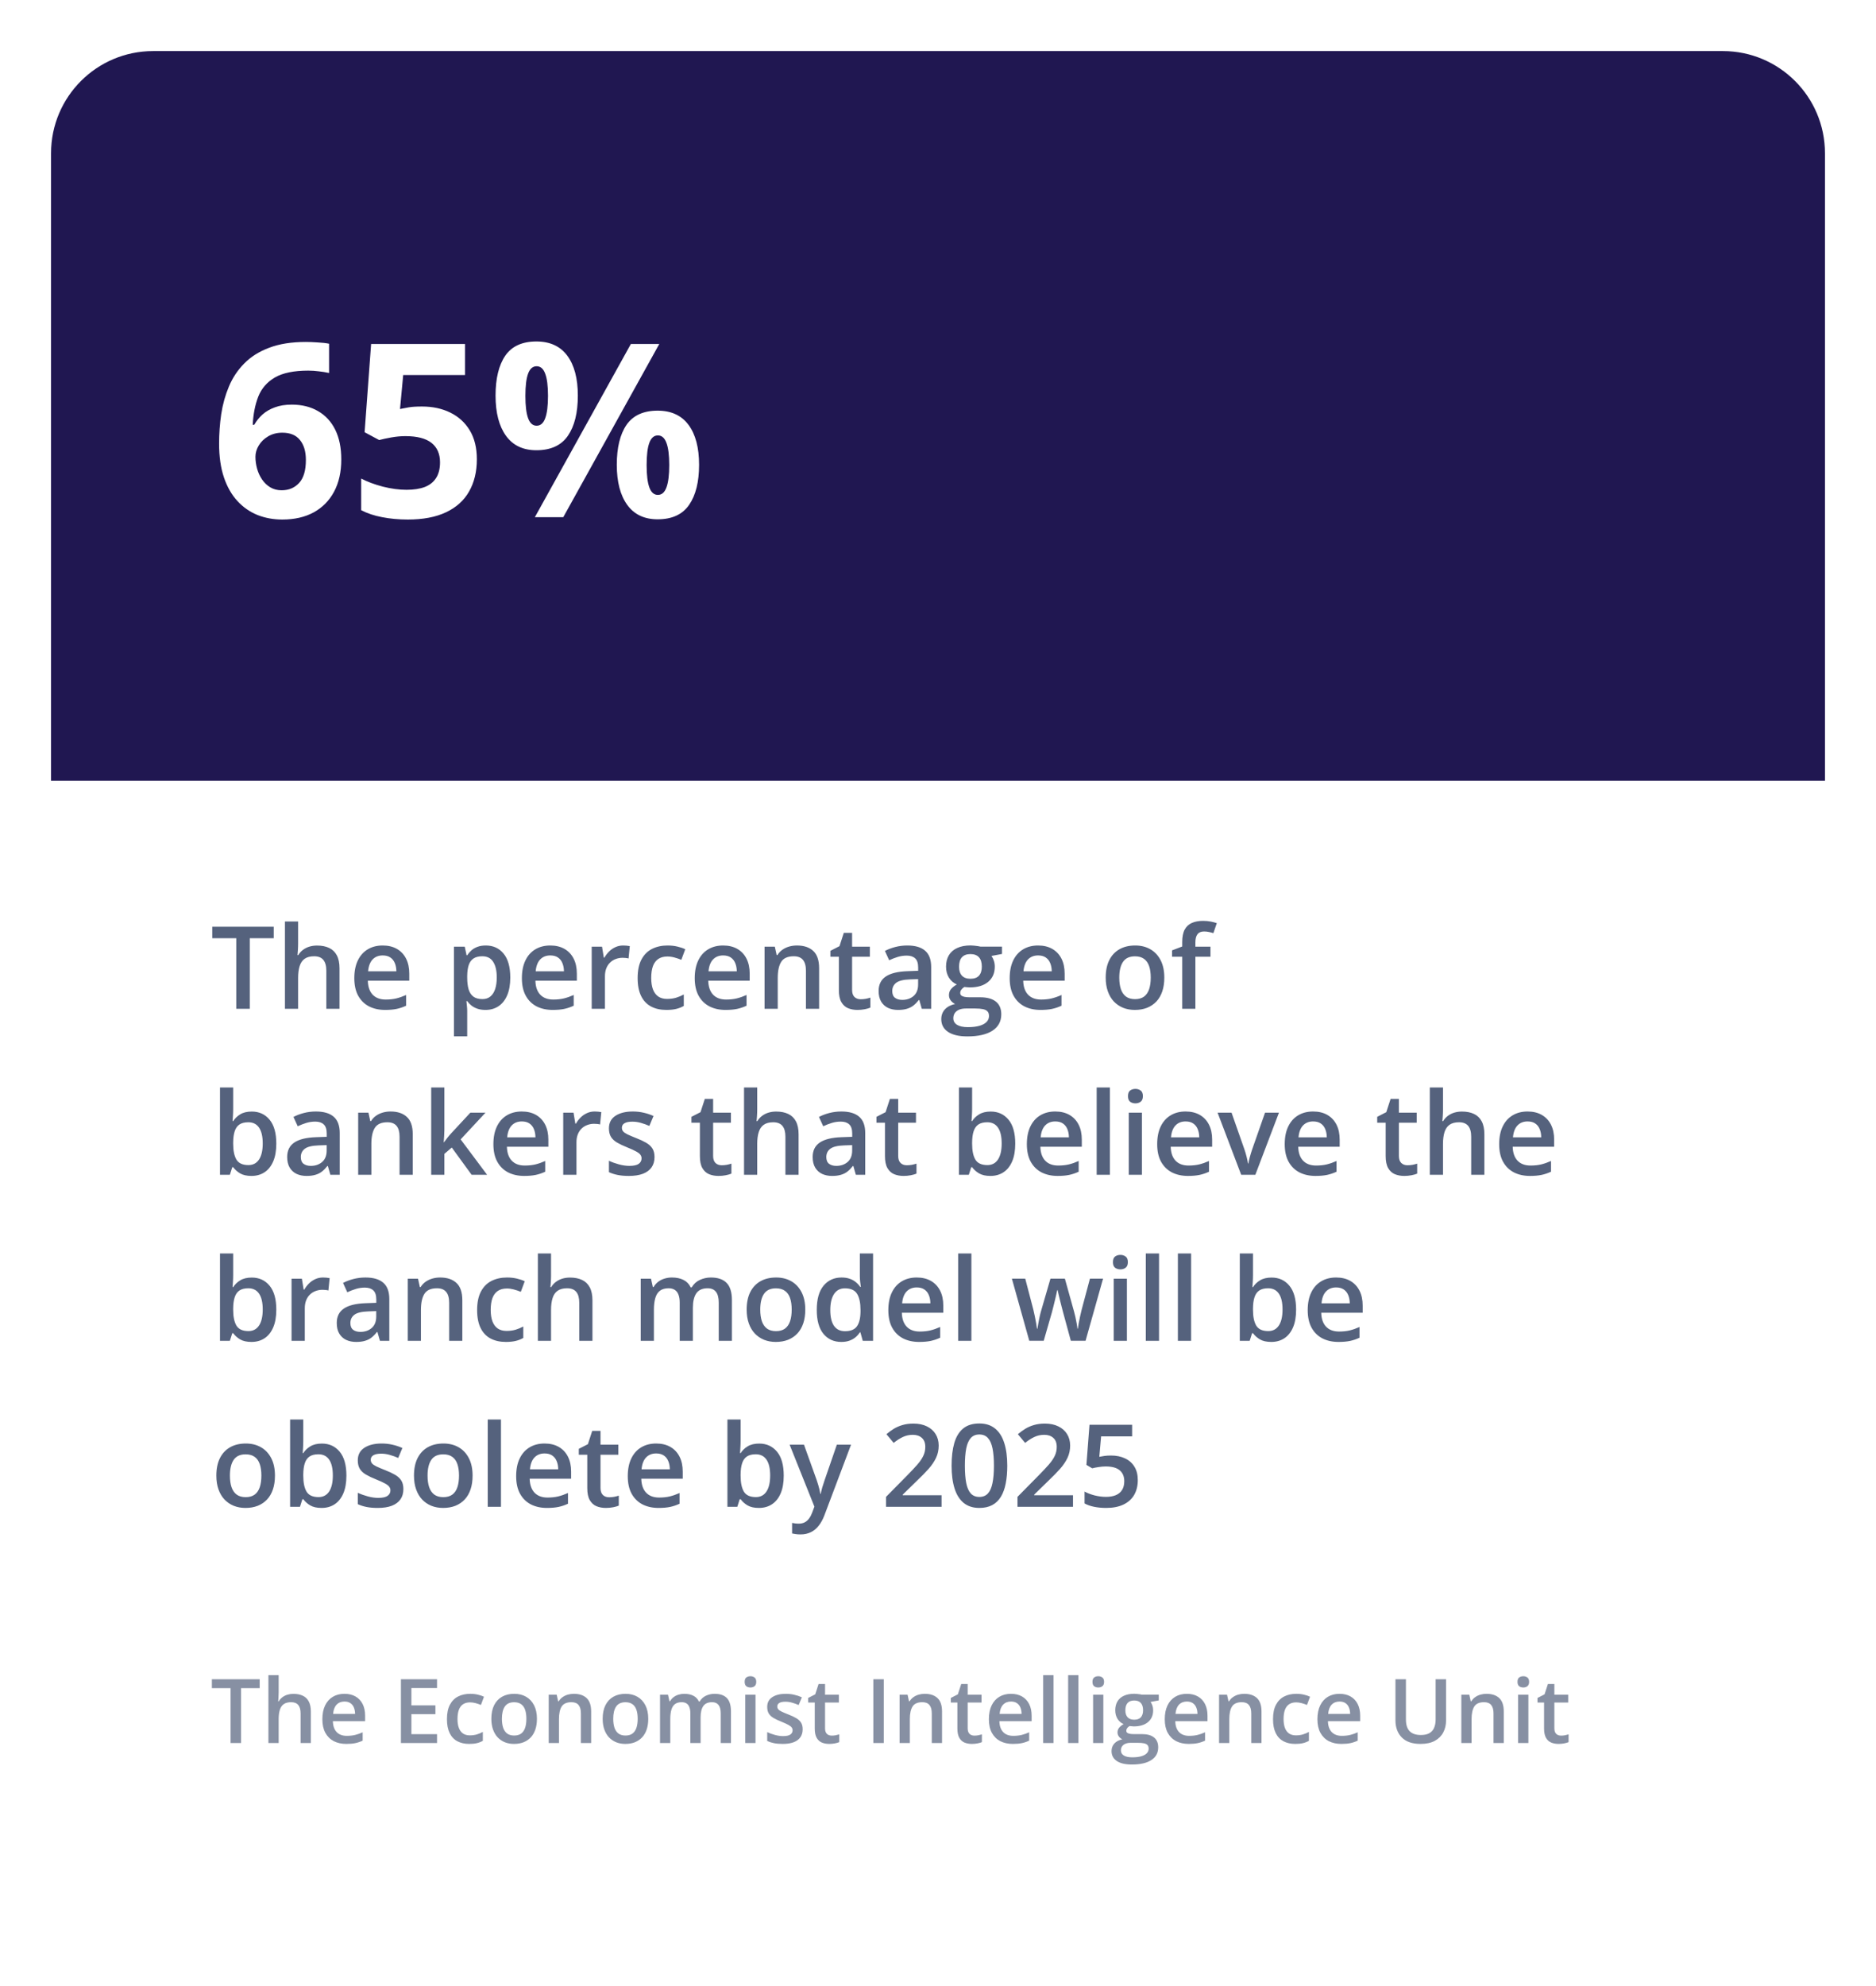
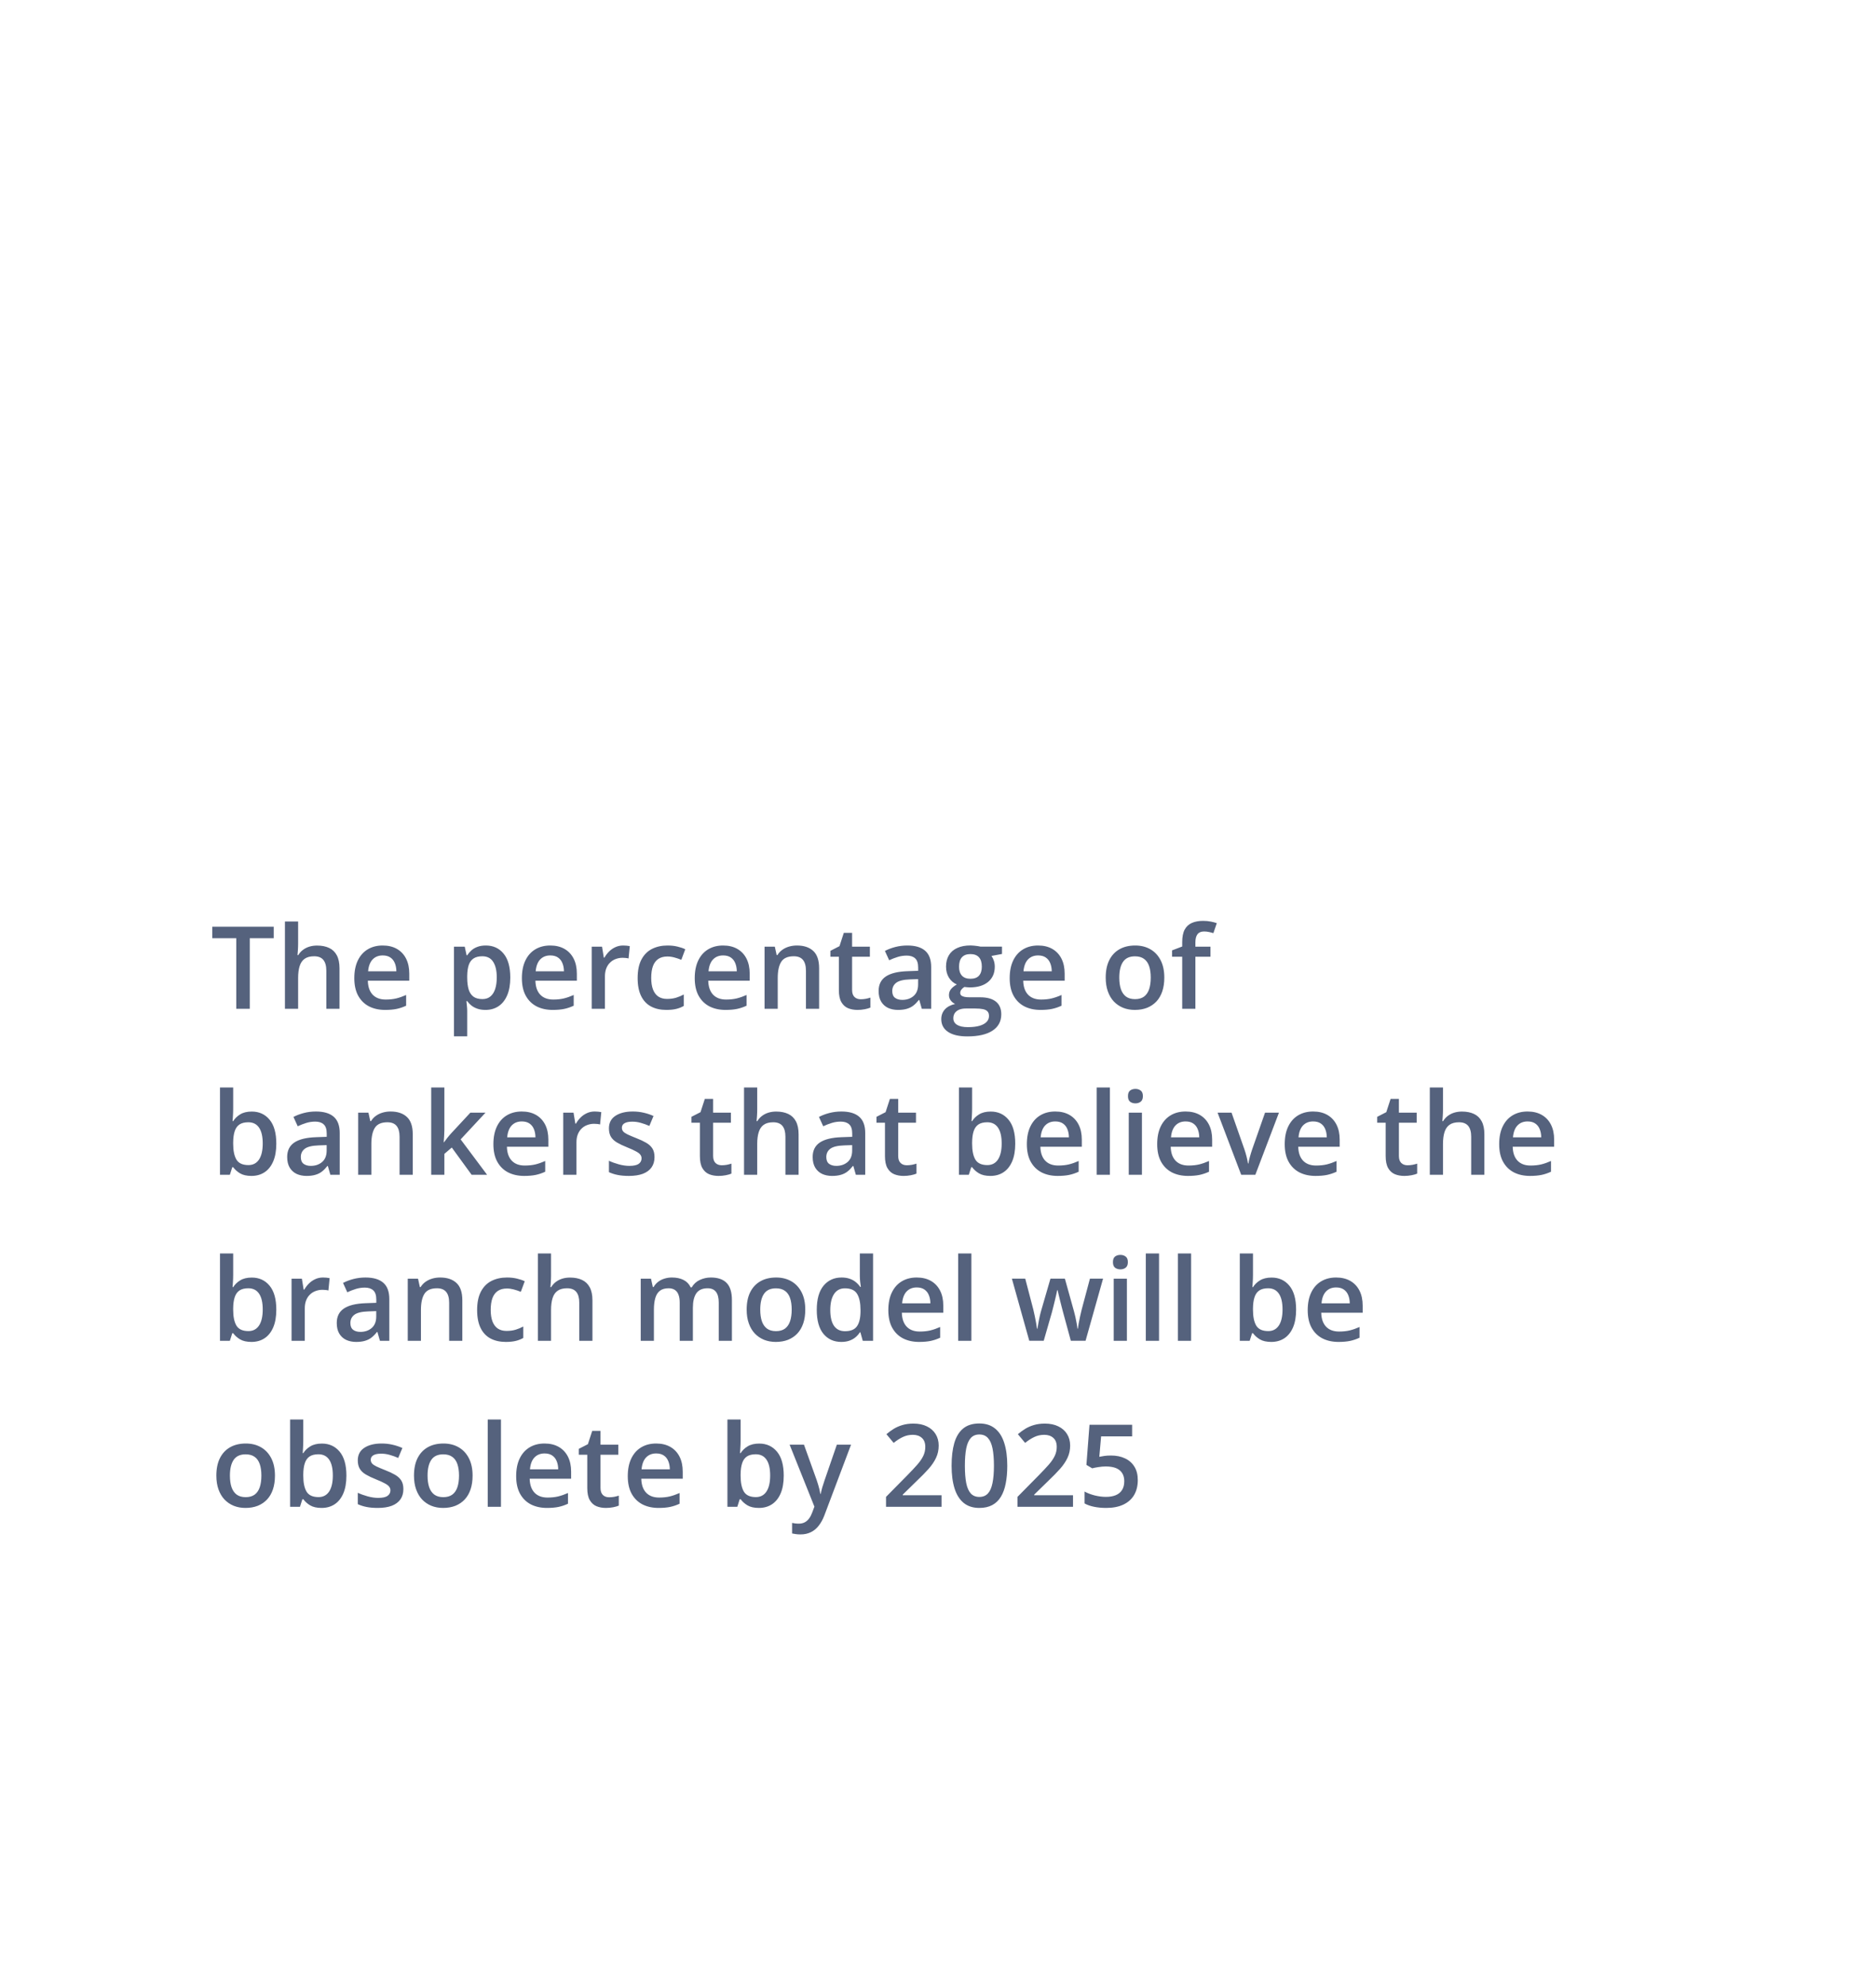
<svg xmlns="http://www.w3.org/2000/svg" width="294" height="311" viewBox="0 0 294 311" fill="none">
  <g filter="url(#filter0_d_204_512)">
    <rect x="8" y="5" width="278" height="295" rx="16" fill="white" />
-     <path d="M8 21C8 12.163 15.163 5 24 5H270C278.837 5 286 12.163 286 21V119.272H8V21Z" fill="#201751" />
    <path d="M34.336 66.478C34.336 64.919 34.447 63.379 34.67 61.857C34.905 60.324 35.307 58.883 35.876 57.534C36.445 56.173 37.243 54.974 38.27 53.935C39.296 52.883 40.601 52.06 42.185 51.467C43.768 50.861 45.685 50.558 47.937 50.558C48.468 50.558 49.087 50.582 49.792 50.632C50.509 50.669 51.103 50.737 51.573 50.836V55.419C51.078 55.308 50.547 55.221 49.977 55.159C49.421 55.085 48.864 55.048 48.308 55.048C46.056 55.048 44.312 55.407 43.075 56.124C41.851 56.842 40.985 57.837 40.477 59.111C39.983 60.373 39.692 61.845 39.605 63.527H39.847C40.193 62.921 40.626 62.383 41.145 61.913C41.677 61.443 42.321 61.072 43.075 60.8C43.83 60.515 44.714 60.373 45.728 60.373C47.312 60.373 48.685 60.713 49.848 61.394C51.01 62.062 51.907 63.033 52.538 64.307C53.169 65.581 53.484 67.133 53.484 68.964C53.484 70.918 53.107 72.601 52.352 74.011C51.598 75.421 50.528 76.503 49.143 77.258C47.77 78 46.137 78.371 44.244 78.371C42.859 78.371 41.566 78.136 40.366 77.666C39.166 77.184 38.115 76.454 37.212 75.477C36.309 74.499 35.604 73.269 35.097 71.784C34.59 70.287 34.336 68.519 34.336 66.478ZM44.133 73.788C45.258 73.788 46.174 73.405 46.879 72.638C47.584 71.871 47.937 70.671 47.937 69.038C47.937 67.715 47.627 66.675 47.009 65.921C46.403 65.154 45.481 64.77 44.244 64.77C43.403 64.77 42.661 64.962 42.018 65.346C41.387 65.717 40.898 66.193 40.552 66.774C40.205 67.343 40.032 67.931 40.032 68.537C40.032 69.168 40.119 69.793 40.292 70.411C40.465 71.03 40.725 71.592 41.071 72.1C41.418 72.607 41.844 73.015 42.352 73.324C42.871 73.633 43.465 73.788 44.133 73.788ZM66.139 60.67C67.796 60.67 69.268 60.985 70.555 61.616C71.853 62.247 72.874 63.175 73.616 64.399C74.358 65.624 74.73 67.133 74.73 68.927C74.73 70.881 74.321 72.57 73.505 73.992C72.701 75.402 71.495 76.485 69.887 77.239C68.291 77.994 66.299 78.371 63.912 78.371C62.49 78.371 61.148 78.247 59.886 78C58.636 77.765 57.542 77.4 56.602 76.905V71.951C57.542 72.446 58.667 72.867 59.978 73.213C61.302 73.547 62.545 73.714 63.708 73.714C64.846 73.714 65.805 73.565 66.584 73.269C67.363 72.959 67.951 72.489 68.347 71.858C68.755 71.215 68.959 70.399 68.959 69.409C68.959 68.086 68.514 67.071 67.623 66.366C66.732 65.661 65.366 65.309 63.523 65.309C62.817 65.309 62.081 65.377 61.315 65.513C60.56 65.649 59.929 65.785 59.422 65.921L57.14 64.696L58.16 50.873H72.874V55.734H63.188L62.688 61.06C63.108 60.973 63.566 60.886 64.061 60.8C64.555 60.713 65.248 60.67 66.139 60.67ZM84.062 50.483C86.19 50.483 87.804 51.226 88.905 52.71C90.006 54.194 90.557 56.279 90.557 58.963C90.557 61.647 90.037 63.744 88.998 65.253C87.959 66.762 86.314 67.517 84.062 67.517C81.972 67.517 80.382 66.762 79.294 65.253C78.205 63.744 77.661 61.647 77.661 58.963C77.661 56.279 78.168 54.194 79.183 52.71C80.209 51.226 81.836 50.483 84.062 50.483ZM84.1 54.361C83.493 54.361 83.048 54.745 82.764 55.512C82.479 56.279 82.337 57.441 82.337 59C82.337 60.559 82.479 61.727 82.764 62.507C83.048 63.286 83.493 63.676 84.1 63.676C84.706 63.676 85.151 63.292 85.436 62.525C85.732 61.746 85.881 60.571 85.881 59C85.881 57.441 85.732 56.279 85.436 55.512C85.151 54.745 84.706 54.361 84.1 54.361ZM103.322 50.873L88.274 78H83.821L98.869 50.873H103.322ZM103.062 61.319C105.19 61.319 106.804 62.062 107.905 63.546C109.006 65.03 109.557 67.115 109.557 69.799C109.557 72.471 109.037 74.561 107.998 76.07C106.959 77.579 105.314 78.334 103.062 78.334C100.972 78.334 99.382 77.579 98.294 76.07C97.205 74.561 96.661 72.471 96.661 69.799C96.661 67.115 97.168 65.03 98.183 63.546C99.209 62.062 100.836 61.319 103.062 61.319ZM103.1 65.197C102.493 65.197 102.048 65.581 101.764 66.348C101.479 67.115 101.337 68.277 101.337 69.836C101.337 71.394 101.479 72.564 101.764 73.343C102.048 74.122 102.493 74.512 103.1 74.512C103.706 74.512 104.151 74.128 104.436 73.361C104.732 72.582 104.881 71.407 104.881 69.836C104.881 68.277 104.732 67.115 104.436 66.348C104.151 65.581 103.706 65.197 103.1 65.197Z" fill="white" />
  </g>
  <path d="M39.144 158H37.025V146.943H33.264V145.15H42.897V146.943H39.144V158ZM46.72 144.324V147.761C46.72 148.118 46.708 148.467 46.685 148.807C46.667 149.146 46.647 149.41 46.623 149.598H46.737C46.942 149.258 47.194 148.979 47.493 148.763C47.792 148.54 48.126 148.373 48.495 148.262C48.87 148.15 49.269 148.095 49.69 148.095C50.435 148.095 51.067 148.221 51.589 148.473C52.11 148.719 52.509 149.103 52.784 149.624C53.065 150.146 53.206 150.822 53.206 151.654V158H51.141V152.041C51.141 151.285 50.985 150.72 50.675 150.345C50.364 149.964 49.884 149.773 49.233 149.773C48.606 149.773 48.108 149.905 47.739 150.169C47.376 150.427 47.115 150.811 46.957 151.32C46.799 151.824 46.72 152.439 46.72 153.166V158H44.654V144.324H46.72ZM59.974 148.086C60.841 148.086 61.585 148.265 62.206 148.622C62.827 148.979 63.305 149.486 63.639 150.143C63.973 150.799 64.14 151.584 64.14 152.498V153.605H57.645C57.668 154.549 57.92 155.275 58.4 155.785C58.887 156.295 59.566 156.55 60.44 156.55C61.06 156.55 61.617 156.491 62.109 156.374C62.607 156.251 63.12 156.072 63.648 155.838V157.517C63.161 157.745 62.666 157.912 62.162 158.018C61.658 158.123 61.055 158.176 60.352 158.176C59.397 158.176 58.556 157.991 57.829 157.622C57.108 157.247 56.543 156.69 56.133 155.952C55.728 155.214 55.526 154.297 55.526 153.201C55.526 152.111 55.711 151.186 56.08 150.424C56.449 149.662 56.968 149.082 57.636 148.684C58.304 148.285 59.083 148.086 59.974 148.086ZM59.974 149.642C59.323 149.642 58.796 149.853 58.392 150.274C57.993 150.696 57.759 151.314 57.688 152.129H62.118C62.112 151.643 62.03 151.212 61.872 150.837C61.72 150.462 61.485 150.169 61.169 149.958C60.858 149.747 60.46 149.642 59.974 149.642ZM76.137 148.086C77.291 148.086 78.217 148.508 78.914 149.352C79.617 150.195 79.969 151.449 79.969 153.113C79.969 154.215 79.805 155.144 79.477 155.899C79.154 156.649 78.7 157.218 78.114 157.604C77.534 157.985 76.857 158.176 76.084 158.176C75.592 158.176 75.164 158.111 74.801 157.982C74.438 157.854 74.127 157.687 73.869 157.481C73.611 157.271 73.394 157.042 73.219 156.796H73.096C73.125 157.03 73.151 157.291 73.175 157.578C73.204 157.859 73.219 158.117 73.219 158.352V162.315H71.144V148.271H72.832L73.122 149.615H73.219C73.4 149.34 73.62 149.085 73.878 148.851C74.142 148.616 74.458 148.432 74.827 148.297C75.202 148.156 75.639 148.086 76.137 148.086ZM75.583 149.773C75.015 149.773 74.558 149.888 74.212 150.116C73.872 150.339 73.623 150.676 73.465 151.127C73.312 151.578 73.231 152.144 73.219 152.823V153.113C73.219 153.834 73.292 154.446 73.439 154.95C73.591 155.448 73.84 155.829 74.186 156.093C74.537 156.351 75.012 156.479 75.609 156.479C76.113 156.479 76.529 156.342 76.857 156.066C77.191 155.791 77.44 155.398 77.605 154.889C77.769 154.379 77.851 153.778 77.851 153.087C77.851 152.038 77.663 151.224 77.288 150.644C76.919 150.063 76.351 149.773 75.583 149.773ZM86.235 148.086C87.103 148.086 87.847 148.265 88.468 148.622C89.089 148.979 89.566 149.486 89.9 150.143C90.234 150.799 90.401 151.584 90.401 152.498V153.605H83.906C83.93 154.549 84.182 155.275 84.662 155.785C85.148 156.295 85.828 156.55 86.701 156.55C87.322 156.55 87.879 156.491 88.371 156.374C88.869 156.251 89.382 156.072 89.909 155.838V157.517C89.423 157.745 88.928 157.912 88.424 158.018C87.92 158.123 87.316 158.176 86.613 158.176C85.658 158.176 84.817 157.991 84.091 157.622C83.37 157.247 82.805 156.69 82.394 155.952C81.99 155.214 81.788 154.297 81.788 153.201C81.788 152.111 81.973 151.186 82.342 150.424C82.711 149.662 83.23 149.082 83.897 148.684C84.565 148.285 85.345 148.086 86.235 148.086ZM86.235 149.642C85.585 149.642 85.058 149.853 84.653 150.274C84.255 150.696 84.02 151.314 83.95 152.129H88.38C88.374 151.643 88.292 151.212 88.134 150.837C87.981 150.462 87.747 150.169 87.431 149.958C87.12 149.747 86.722 149.642 86.235 149.642ZM97.661 148.086C97.825 148.086 98.004 148.095 98.197 148.112C98.391 148.13 98.558 148.153 98.698 148.183L98.505 150.116C98.382 150.081 98.23 150.055 98.048 150.037C97.872 150.02 97.714 150.011 97.573 150.011C97.204 150.011 96.853 150.072 96.519 150.195C96.185 150.312 95.889 150.494 95.631 150.74C95.373 150.98 95.171 151.282 95.024 151.646C94.878 152.009 94.805 152.431 94.805 152.911V158H92.731V148.271H94.348L94.629 149.984H94.726C94.919 149.639 95.159 149.322 95.446 149.035C95.733 148.748 96.061 148.52 96.431 148.35C96.806 148.174 97.216 148.086 97.661 148.086ZM104.42 158.176C103.5 158.176 102.703 157.997 102.029 157.64C101.355 157.282 100.837 156.734 100.474 155.996C100.11 155.258 99.929 154.32 99.929 153.184C99.929 152 100.128 151.033 100.526 150.283C100.925 149.533 101.476 148.979 102.179 148.622C102.888 148.265 103.699 148.086 104.613 148.086C105.193 148.086 105.718 148.145 106.187 148.262C106.661 148.373 107.062 148.511 107.391 148.675L106.775 150.327C106.418 150.181 106.052 150.058 105.677 149.958C105.302 149.858 104.941 149.809 104.596 149.809C104.027 149.809 103.553 149.935 103.172 150.187C102.797 150.438 102.516 150.813 102.328 151.312C102.146 151.81 102.056 152.428 102.056 153.166C102.056 153.881 102.149 154.484 102.337 154.977C102.524 155.463 102.803 155.832 103.172 156.084C103.541 156.33 103.995 156.453 104.534 156.453C105.067 156.453 105.545 156.389 105.967 156.26C106.389 156.131 106.787 155.964 107.162 155.759V157.552C106.793 157.763 106.397 157.918 105.976 158.018C105.554 158.123 105.035 158.176 104.42 158.176ZM113.323 148.086C114.19 148.086 114.935 148.265 115.556 148.622C116.177 148.979 116.654 149.486 116.988 150.143C117.322 150.799 117.489 151.584 117.489 152.498V153.605H110.994C111.018 154.549 111.27 155.275 111.75 155.785C112.236 156.295 112.916 156.55 113.789 156.55C114.41 156.55 114.967 156.491 115.459 156.374C115.957 156.251 116.47 156.072 116.997 155.838V157.517C116.511 157.745 116.016 157.912 115.512 158.018C115.008 158.123 114.404 158.176 113.701 158.176C112.746 158.176 111.905 157.991 111.179 157.622C110.458 157.247 109.893 156.69 109.482 155.952C109.078 155.214 108.876 154.297 108.876 153.201C108.876 152.111 109.061 151.186 109.43 150.424C109.799 149.662 110.317 149.082 110.985 148.684C111.653 148.285 112.433 148.086 113.323 148.086ZM113.323 149.642C112.673 149.642 112.146 149.853 111.741 150.274C111.343 150.696 111.108 151.314 111.038 152.129H115.468C115.462 151.643 115.38 151.212 115.222 150.837C115.069 150.462 114.835 150.169 114.519 149.958C114.208 149.747 113.81 149.642 113.323 149.642ZM124.89 148.086C125.985 148.086 126.838 148.37 127.447 148.938C128.062 149.501 128.37 150.406 128.37 151.654V158H126.305V152.041C126.305 151.285 126.149 150.72 125.839 150.345C125.528 149.964 125.048 149.773 124.397 149.773C123.454 149.773 122.798 150.063 122.429 150.644C122.065 151.224 121.884 152.064 121.884 153.166V158H119.818V148.271H121.427L121.717 149.589H121.831C122.042 149.249 122.303 148.971 122.613 148.754C122.93 148.531 123.281 148.364 123.668 148.253C124.061 148.142 124.468 148.086 124.89 148.086ZM134.883 156.506C135.152 156.506 135.419 156.482 135.683 156.436C135.946 156.383 136.187 156.321 136.403 156.251V157.815C136.175 157.915 135.879 158 135.516 158.07C135.152 158.141 134.774 158.176 134.382 158.176C133.831 158.176 133.336 158.085 132.896 157.903C132.457 157.716 132.108 157.396 131.851 156.945C131.593 156.494 131.464 155.87 131.464 155.073V149.844H130.137V148.921L131.561 148.191L132.237 146.108H133.538V148.271H136.324V149.844H133.538V155.047C133.538 155.539 133.661 155.905 133.907 156.146C134.153 156.386 134.479 156.506 134.883 156.506ZM142.195 148.086C143.426 148.086 144.354 148.358 144.981 148.903C145.614 149.448 145.931 150.298 145.931 151.452V158H144.463L144.067 156.62H143.997C143.722 156.972 143.438 157.262 143.145 157.49C142.852 157.719 142.512 157.889 142.125 158C141.744 158.117 141.278 158.176 140.728 158.176C140.147 158.176 139.629 158.07 139.172 157.859C138.715 157.643 138.354 157.314 138.091 156.875C137.827 156.436 137.695 155.879 137.695 155.205C137.695 154.203 138.067 153.45 138.812 152.946C139.562 152.442 140.692 152.164 142.204 152.111L143.892 152.05V151.54C143.892 150.866 143.733 150.386 143.417 150.099C143.106 149.812 142.667 149.668 142.099 149.668C141.612 149.668 141.141 149.738 140.684 149.879C140.227 150.02 139.781 150.192 139.348 150.397L138.68 148.938C139.154 148.687 139.693 148.481 140.297 148.323C140.906 148.165 141.539 148.086 142.195 148.086ZM143.883 153.351L142.626 153.395C141.595 153.43 140.871 153.605 140.455 153.922C140.039 154.238 139.831 154.672 139.831 155.223C139.831 155.703 139.975 156.055 140.262 156.277C140.549 156.494 140.927 156.603 141.396 156.603C142.11 156.603 142.702 156.4 143.171 155.996C143.646 155.586 143.883 154.985 143.883 154.194V153.351ZM151.6 162.324C150.281 162.324 149.271 162.087 148.567 161.612C147.864 161.138 147.513 160.473 147.513 159.617C147.513 159.02 147.7 158.513 148.075 158.097C148.45 157.687 148.986 157.402 149.684 157.244C149.42 157.127 149.191 156.945 148.998 156.699C148.811 156.447 148.717 156.169 148.717 155.864C148.717 155.501 148.819 155.19 149.024 154.933C149.229 154.675 149.537 154.426 149.947 154.186C149.438 153.969 149.027 153.617 148.717 153.131C148.412 152.639 148.26 152.062 148.26 151.399C148.26 150.696 148.409 150.099 148.708 149.606C149.007 149.108 149.443 148.73 150.018 148.473C150.592 148.209 151.286 148.077 152.101 148.077C152.276 148.077 152.467 148.089 152.672 148.112C152.883 148.13 153.076 148.153 153.252 148.183C153.434 148.206 153.571 148.232 153.665 148.262H157.031V149.413L155.379 149.721C155.537 149.943 155.663 150.198 155.757 150.485C155.851 150.767 155.897 151.074 155.897 151.408C155.897 152.416 155.549 153.21 154.852 153.79C154.16 154.364 153.205 154.651 151.986 154.651C151.693 154.64 151.409 154.616 151.134 154.581C150.923 154.71 150.762 154.854 150.65 155.012C150.539 155.164 150.483 155.337 150.483 155.53C150.483 155.688 150.539 155.817 150.65 155.917C150.762 156.011 150.926 156.081 151.143 156.128C151.365 156.175 151.635 156.198 151.951 156.198H153.63C154.696 156.198 155.511 156.424 156.073 156.875C156.636 157.326 156.917 157.988 156.917 158.861C156.917 159.969 156.46 160.821 155.546 161.419C154.632 162.022 153.316 162.324 151.6 162.324ZM151.679 160.874C152.399 160.874 153.006 160.804 153.498 160.663C153.99 160.522 154.362 160.32 154.614 160.057C154.866 159.799 154.992 159.491 154.992 159.134C154.992 158.817 154.913 158.574 154.755 158.404C154.597 158.234 154.359 158.117 154.043 158.053C153.727 157.988 153.334 157.956 152.865 157.956H151.336C150.955 157.956 150.618 158.015 150.325 158.132C150.032 158.255 149.804 158.431 149.64 158.659C149.481 158.888 149.402 159.163 149.402 159.485C149.402 159.931 149.599 160.273 149.991 160.514C150.39 160.754 150.952 160.874 151.679 160.874ZM152.083 153.298C152.687 153.298 153.135 153.134 153.428 152.806C153.721 152.472 153.867 152.003 153.867 151.399C153.867 150.743 153.715 150.251 153.41 149.923C153.111 149.595 152.666 149.431 152.074 149.431C151.494 149.431 151.052 149.598 150.747 149.932C150.448 150.266 150.299 150.761 150.299 151.417C150.299 152.009 150.448 152.472 150.747 152.806C151.052 153.134 151.497 153.298 152.083 153.298ZM162.683 148.086C163.55 148.086 164.294 148.265 164.915 148.622C165.536 148.979 166.014 149.486 166.348 150.143C166.682 150.799 166.849 151.584 166.849 152.498V153.605H160.354C160.377 154.549 160.629 155.275 161.109 155.785C161.596 156.295 162.275 156.55 163.148 156.55C163.77 156.55 164.326 156.491 164.818 156.374C165.316 156.251 165.829 156.072 166.356 155.838V157.517C165.87 157.745 165.375 157.912 164.871 158.018C164.367 158.123 163.764 158.176 163.061 158.176C162.105 158.176 161.265 157.991 160.538 157.622C159.817 157.247 159.252 156.69 158.842 155.952C158.438 155.214 158.235 154.297 158.235 153.201C158.235 152.111 158.42 151.186 158.789 150.424C159.158 149.662 159.677 149.082 160.345 148.684C161.013 148.285 161.792 148.086 162.683 148.086ZM162.683 149.642C162.032 149.642 161.505 149.853 161.101 150.274C160.702 150.696 160.468 151.314 160.397 152.129H164.827C164.821 151.643 164.739 151.212 164.581 150.837C164.429 150.462 164.194 150.169 163.878 149.958C163.567 149.747 163.169 149.642 162.683 149.642ZM182.467 153.113C182.467 153.922 182.361 154.64 182.15 155.267C181.939 155.894 181.632 156.424 181.228 156.857C180.823 157.285 180.337 157.613 179.769 157.842C179.2 158.064 178.559 158.176 177.844 158.176C177.176 158.176 176.563 158.064 176.007 157.842C175.45 157.613 174.967 157.285 174.557 156.857C174.152 156.424 173.839 155.894 173.616 155.267C173.394 154.64 173.282 153.922 173.282 153.113C173.282 152.041 173.467 151.133 173.836 150.389C174.211 149.639 174.744 149.067 175.436 148.675C176.127 148.282 176.95 148.086 177.905 148.086C178.802 148.086 179.593 148.282 180.278 148.675C180.964 149.067 181.5 149.639 181.887 150.389C182.273 151.139 182.467 152.047 182.467 153.113ZM175.409 153.113C175.409 153.822 175.494 154.429 175.664 154.933C175.84 155.437 176.109 155.823 176.473 156.093C176.836 156.356 177.305 156.488 177.879 156.488C178.453 156.488 178.922 156.356 179.285 156.093C179.648 155.823 179.915 155.437 180.085 154.933C180.255 154.429 180.34 153.822 180.34 153.113C180.34 152.404 180.255 151.804 180.085 151.312C179.915 150.813 179.648 150.436 179.285 150.178C178.922 149.914 178.45 149.782 177.87 149.782C177.015 149.782 176.391 150.069 175.998 150.644C175.605 151.218 175.409 152.041 175.409 153.113ZM189.7 149.844H187.336V158H185.271V149.844H183.68V148.851L185.271 148.244V147.567C185.271 146.741 185.399 146.085 185.657 145.599C185.921 145.112 186.296 144.764 186.782 144.553C187.274 144.336 187.86 144.228 188.54 144.228C188.985 144.228 189.393 144.266 189.762 144.342C190.131 144.412 190.441 144.494 190.693 144.588L190.157 146.152C189.958 146.088 189.735 146.029 189.489 145.977C189.243 145.918 188.979 145.889 188.698 145.889C188.229 145.889 187.884 146.035 187.661 146.328C187.444 146.621 187.336 147.049 187.336 147.611V148.271H189.7V149.844ZM36.542 170.324V173.62C36.542 174.001 36.53 174.376 36.507 174.745C36.489 175.108 36.472 175.393 36.454 175.598H36.542C36.806 175.176 37.172 174.821 37.641 174.534C38.115 174.241 38.722 174.095 39.46 174.095C40.614 174.095 41.543 174.52 42.246 175.369C42.949 176.213 43.301 177.464 43.301 179.122C43.301 180.224 43.14 181.149 42.817 181.899C42.495 182.649 42.041 183.218 41.455 183.604C40.875 183.985 40.192 184.176 39.407 184.176C38.669 184.176 38.071 184.041 37.614 183.771C37.163 183.496 36.809 183.177 36.551 182.813H36.401L36.023 184H34.477V170.324H36.542ZM38.915 175.773C38.329 175.773 37.863 175.891 37.518 176.125C37.178 176.359 36.932 176.711 36.779 177.18C36.627 177.643 36.548 178.231 36.542 178.946V179.131C36.542 180.215 36.712 181.044 37.052 181.618C37.398 182.192 38.024 182.479 38.933 182.479C39.653 182.479 40.207 182.189 40.594 181.609C40.98 181.023 41.174 180.186 41.174 179.096C41.174 177.994 40.98 177.165 40.594 176.608C40.213 176.052 39.653 175.773 38.915 175.773ZM49.506 174.086C50.736 174.086 51.665 174.358 52.292 174.903C52.925 175.448 53.241 176.298 53.241 177.452V184H51.773L51.378 182.62H51.308C51.032 182.972 50.748 183.262 50.455 183.49C50.162 183.719 49.822 183.889 49.435 184C49.055 184.117 48.589 184.176 48.038 184.176C47.458 184.176 46.94 184.07 46.482 183.859C46.025 183.643 45.665 183.314 45.401 182.875C45.138 182.436 45.006 181.879 45.006 181.205C45.006 180.203 45.378 179.45 46.122 178.946C46.872 178.442 48.003 178.164 49.515 178.111L51.202 178.05V177.54C51.202 176.866 51.044 176.386 50.727 176.099C50.417 175.812 49.977 175.668 49.409 175.668C48.923 175.668 48.451 175.738 47.994 175.879C47.537 176.02 47.092 176.192 46.658 176.397L45.99 174.938C46.465 174.687 47.004 174.481 47.607 174.323C48.217 174.165 48.85 174.086 49.506 174.086ZM51.193 179.351L49.937 179.395C48.905 179.43 48.182 179.605 47.766 179.922C47.35 180.238 47.142 180.672 47.142 181.223C47.142 181.703 47.285 182.055 47.572 182.277C47.859 182.494 48.237 182.603 48.706 182.603C49.421 182.603 50.013 182.4 50.481 181.996C50.956 181.586 51.193 180.985 51.193 180.194V179.351ZM61.204 174.086C62.3 174.086 63.152 174.37 63.762 174.938C64.377 175.501 64.685 176.406 64.685 177.654V184H62.619V178.041C62.619 177.285 62.464 176.72 62.153 176.345C61.843 175.964 61.362 175.773 60.712 175.773C59.769 175.773 59.112 176.063 58.743 176.644C58.38 177.224 58.198 178.064 58.198 179.166V184H56.133V174.271H57.741L58.031 175.589H58.145C58.356 175.249 58.617 174.971 58.928 174.754C59.244 174.531 59.596 174.364 59.982 174.253C60.375 174.142 60.782 174.086 61.204 174.086ZM69.642 170.324V176.934C69.642 177.232 69.63 177.561 69.606 177.918C69.583 178.27 69.56 178.601 69.536 178.911H69.58C69.732 178.706 69.914 178.466 70.125 178.19C70.342 177.915 70.547 177.675 70.74 177.47L73.711 174.271H76.084L72.19 178.454L76.339 184H73.913L70.802 179.729L69.642 180.722V184H67.576V170.324H69.642ZM81.77 174.086C82.638 174.086 83.382 174.265 84.003 174.622C84.624 174.979 85.102 175.486 85.436 176.143C85.769 176.799 85.936 177.584 85.936 178.498V179.605H79.441C79.465 180.549 79.717 181.275 80.197 181.785C80.684 182.295 81.363 182.55 82.236 182.55C82.857 182.55 83.414 182.491 83.906 182.374C84.404 182.251 84.917 182.072 85.444 181.838V183.517C84.958 183.745 84.463 183.912 83.959 184.018C83.455 184.123 82.852 184.176 82.148 184.176C81.193 184.176 80.353 183.991 79.626 183.622C78.905 183.247 78.34 182.69 77.93 181.952C77.525 181.214 77.323 180.297 77.323 179.201C77.323 178.111 77.508 177.186 77.877 176.424C78.246 175.662 78.765 175.082 79.433 174.684C80.101 174.285 80.88 174.086 81.77 174.086ZM81.77 175.642C81.12 175.642 80.593 175.853 80.189 176.274C79.79 176.696 79.556 177.314 79.485 178.129H83.915C83.909 177.643 83.827 177.212 83.669 176.837C83.517 176.462 83.282 176.169 82.966 175.958C82.655 175.747 82.257 175.642 81.77 175.642ZM93.196 174.086C93.36 174.086 93.539 174.095 93.732 174.112C93.926 174.13 94.093 174.153 94.233 174.183L94.04 176.116C93.917 176.081 93.765 176.055 93.583 176.037C93.407 176.02 93.249 176.011 93.108 176.011C92.739 176.011 92.388 176.072 92.054 176.195C91.72 176.312 91.424 176.494 91.166 176.74C90.908 176.98 90.706 177.282 90.56 177.646C90.413 178.009 90.34 178.431 90.34 178.911V184H88.266V174.271H89.883L90.164 175.984H90.261C90.454 175.639 90.694 175.322 90.981 175.035C91.269 174.748 91.597 174.52 91.966 174.35C92.341 174.174 92.751 174.086 93.196 174.086ZM102.574 181.223C102.574 181.861 102.419 182.4 102.108 182.84C101.798 183.279 101.344 183.613 100.746 183.842C100.154 184.064 99.428 184.176 98.566 184.176C97.887 184.176 97.301 184.126 96.809 184.026C96.322 183.933 95.862 183.786 95.429 183.587V181.803C95.892 182.02 96.41 182.207 96.984 182.365C97.564 182.523 98.112 182.603 98.628 182.603C99.308 182.603 99.797 182.497 100.096 182.286C100.395 182.069 100.544 181.782 100.544 181.425C100.544 181.214 100.482 181.026 100.359 180.862C100.242 180.692 100.02 180.52 99.691 180.344C99.369 180.162 98.894 179.945 98.268 179.693C97.652 179.447 97.134 179.201 96.712 178.955C96.29 178.709 95.971 178.413 95.754 178.067C95.537 177.716 95.429 177.268 95.429 176.723C95.429 175.861 95.769 175.208 96.448 174.763C97.134 174.312 98.039 174.086 99.164 174.086C99.762 174.086 100.324 174.147 100.852 174.271C101.385 174.388 101.906 174.561 102.416 174.789L101.766 176.345C101.326 176.151 100.884 175.993 100.438 175.87C99.999 175.741 99.551 175.677 99.094 175.677C98.561 175.677 98.153 175.759 97.872 175.923C97.597 176.087 97.459 176.321 97.459 176.626C97.459 176.854 97.526 177.048 97.661 177.206C97.796 177.364 98.027 177.522 98.356 177.681C98.689 177.839 99.152 178.035 99.744 178.27C100.324 178.492 100.825 178.727 101.247 178.973C101.675 179.213 102.003 179.509 102.231 179.86C102.46 180.212 102.574 180.666 102.574 181.223ZM113.104 182.506C113.373 182.506 113.64 182.482 113.903 182.436C114.167 182.383 114.407 182.321 114.624 182.251V183.815C114.396 183.915 114.1 184 113.736 184.07C113.373 184.141 112.995 184.176 112.603 184.176C112.052 184.176 111.557 184.085 111.117 183.903C110.678 183.716 110.329 183.396 110.071 182.945C109.813 182.494 109.685 181.87 109.685 181.073V175.844H108.357V174.921L109.781 174.191L110.458 172.108H111.759V174.271H114.545V175.844H111.759V181.047C111.759 181.539 111.882 181.905 112.128 182.146C112.374 182.386 112.699 182.506 113.104 182.506ZM118.667 170.324V173.761C118.667 174.118 118.655 174.467 118.632 174.807C118.614 175.146 118.594 175.41 118.57 175.598H118.685C118.89 175.258 119.142 174.979 119.44 174.763C119.739 174.54 120.073 174.373 120.442 174.262C120.817 174.15 121.216 174.095 121.638 174.095C122.382 174.095 123.015 174.221 123.536 174.473C124.058 174.719 124.456 175.103 124.731 175.624C125.013 176.146 125.153 176.822 125.153 177.654V184H123.088V178.041C123.088 177.285 122.933 176.72 122.622 176.345C122.312 175.964 121.831 175.773 121.181 175.773C120.554 175.773 120.056 175.905 119.687 176.169C119.323 176.427 119.062 176.811 118.904 177.32C118.746 177.824 118.667 178.439 118.667 179.166V184H116.602V170.324H118.667ZM131.859 174.086C133.09 174.086 134.019 174.358 134.646 174.903C135.278 175.448 135.595 176.298 135.595 177.452V184H134.127L133.731 182.62H133.661C133.386 182.972 133.102 183.262 132.809 183.49C132.516 183.719 132.176 183.889 131.789 184C131.408 184.117 130.942 184.176 130.392 184.176C129.812 184.176 129.293 184.07 128.836 183.859C128.379 183.643 128.019 183.314 127.755 182.875C127.491 182.436 127.359 181.879 127.359 181.205C127.359 180.203 127.731 179.45 128.476 178.946C129.226 178.442 130.356 178.164 131.868 178.111L133.556 178.05V177.54C133.556 176.866 133.397 176.386 133.081 176.099C132.771 175.812 132.331 175.668 131.763 175.668C131.276 175.668 130.805 175.738 130.348 175.879C129.891 176.02 129.445 176.192 129.012 176.397L128.344 174.938C128.818 174.687 129.357 174.481 129.961 174.323C130.57 174.165 131.203 174.086 131.859 174.086ZM133.547 179.351L132.29 179.395C131.259 179.43 130.535 179.605 130.119 179.922C129.703 180.238 129.495 180.672 129.495 181.223C129.495 181.703 129.639 182.055 129.926 182.277C130.213 182.494 130.591 182.603 131.06 182.603C131.774 182.603 132.366 182.4 132.835 181.996C133.31 181.586 133.547 180.985 133.547 180.194V179.351ZM142.107 182.506C142.377 182.506 142.644 182.482 142.907 182.436C143.171 182.383 143.411 182.321 143.628 182.251V183.815C143.399 183.915 143.104 184 142.74 184.07C142.377 184.141 141.999 184.176 141.606 184.176C141.056 184.176 140.561 184.085 140.121 183.903C139.682 183.716 139.333 183.396 139.075 182.945C138.817 182.494 138.688 181.87 138.688 181.073V175.844H137.361V174.921L138.785 174.191L139.462 172.108H140.763V174.271H143.549V175.844H140.763V181.047C140.763 181.539 140.886 181.905 141.132 182.146C141.378 182.386 141.703 182.506 142.107 182.506ZM152.347 170.324V173.62C152.347 174.001 152.335 174.376 152.312 174.745C152.294 175.108 152.276 175.393 152.259 175.598H152.347C152.61 175.176 152.977 174.821 153.445 174.534C153.92 174.241 154.526 174.095 155.265 174.095C156.419 174.095 157.348 174.52 158.051 175.369C158.754 176.213 159.105 177.464 159.105 179.122C159.105 180.224 158.944 181.149 158.622 181.899C158.3 182.649 157.846 183.218 157.26 183.604C156.68 183.985 155.997 184.176 155.212 184.176C154.474 184.176 153.876 184.041 153.419 183.771C152.968 183.496 152.613 183.177 152.355 182.813H152.206L151.828 184H150.281V170.324H152.347ZM154.72 175.773C154.134 175.773 153.668 175.891 153.322 176.125C152.982 176.359 152.736 176.711 152.584 177.18C152.432 177.643 152.353 178.231 152.347 178.946V179.131C152.347 180.215 152.517 181.044 152.856 181.618C153.202 182.192 153.829 182.479 154.737 182.479C155.458 182.479 156.012 182.189 156.398 181.609C156.785 181.023 156.979 180.186 156.979 179.096C156.979 177.994 156.785 177.165 156.398 176.608C156.018 176.052 155.458 175.773 154.72 175.773ZM165.372 174.086C166.239 174.086 166.983 174.265 167.604 174.622C168.226 174.979 168.703 175.486 169.037 176.143C169.371 176.799 169.538 177.584 169.538 178.498V179.605H163.043C163.066 180.549 163.318 181.275 163.799 181.785C164.285 182.295 164.965 182.55 165.838 182.55C166.459 182.55 167.016 182.491 167.508 182.374C168.006 182.251 168.519 182.072 169.046 181.838V183.517C168.56 183.745 168.064 183.912 167.561 184.018C167.057 184.123 166.453 184.176 165.75 184.176C164.795 184.176 163.954 183.991 163.228 183.622C162.507 183.247 161.941 182.69 161.531 181.952C161.127 181.214 160.925 180.297 160.925 179.201C160.925 178.111 161.109 177.186 161.479 176.424C161.848 175.662 162.366 175.082 163.034 174.684C163.702 174.285 164.481 174.086 165.372 174.086ZM165.372 175.642C164.722 175.642 164.194 175.853 163.79 176.274C163.392 176.696 163.157 177.314 163.087 178.129H167.517C167.511 177.643 167.429 177.212 167.271 176.837C167.118 176.462 166.884 176.169 166.567 175.958C166.257 175.747 165.858 175.642 165.372 175.642ZM173.941 184H171.867V170.324H173.941V184ZM178.96 174.271V184H176.895V174.271H178.96ZM177.94 170.544C178.257 170.544 178.529 170.629 178.758 170.799C178.992 170.969 179.109 171.262 179.109 171.678C179.109 172.088 178.992 172.381 178.758 172.557C178.529 172.727 178.257 172.812 177.94 172.812C177.612 172.812 177.334 172.727 177.105 172.557C176.883 172.381 176.771 172.088 176.771 171.678C176.771 171.262 176.883 170.969 177.105 170.799C177.334 170.629 177.612 170.544 177.94 170.544ZM185.798 174.086C186.665 174.086 187.409 174.265 188.03 174.622C188.651 174.979 189.129 175.486 189.463 176.143C189.797 176.799 189.964 177.584 189.964 178.498V179.605H183.469C183.492 180.549 183.744 181.275 184.225 181.785C184.711 182.295 185.391 182.55 186.264 182.55C186.885 182.55 187.441 182.491 187.934 182.374C188.432 182.251 188.944 182.072 189.472 181.838V183.517C188.985 183.745 188.49 183.912 187.986 184.018C187.482 184.123 186.879 184.176 186.176 184.176C185.221 184.176 184.38 183.991 183.653 183.622C182.933 183.247 182.367 182.69 181.957 181.952C181.553 181.214 181.351 180.297 181.351 179.201C181.351 178.111 181.535 177.186 181.904 176.424C182.273 175.662 182.792 175.082 183.46 174.684C184.128 174.285 184.907 174.086 185.798 174.086ZM185.798 175.642C185.147 175.642 184.62 175.853 184.216 176.274C183.817 176.696 183.583 177.314 183.513 178.129H187.942C187.937 177.643 187.854 177.212 187.696 176.837C187.544 176.462 187.31 176.169 186.993 175.958C186.683 175.747 186.284 175.642 185.798 175.642ZM194.517 184L190.816 174.271H193.005L195.009 179.983C195.138 180.347 195.255 180.739 195.36 181.161C195.466 181.583 195.539 181.938 195.58 182.225H195.65C195.691 181.926 195.771 181.568 195.888 181.152C196.005 180.73 196.125 180.341 196.248 179.983L198.252 174.271H200.432L196.731 184H194.517ZM205.784 174.086C206.651 174.086 207.396 174.265 208.017 174.622C208.638 174.979 209.115 175.486 209.449 176.143C209.783 176.799 209.95 177.584 209.95 178.498V179.605H203.455C203.479 180.549 203.73 181.275 204.211 181.785C204.697 182.295 205.377 182.55 206.25 182.55C206.871 182.55 207.428 182.491 207.92 182.374C208.418 182.251 208.931 182.072 209.458 181.838V183.517C208.972 183.745 208.477 183.912 207.973 184.018C207.469 184.123 206.865 184.176 206.162 184.176C205.207 184.176 204.366 183.991 203.64 183.622C202.919 183.247 202.354 182.69 201.943 181.952C201.539 181.214 201.337 180.297 201.337 179.201C201.337 178.111 201.521 177.186 201.891 176.424C202.26 175.662 202.778 175.082 203.446 174.684C204.114 174.285 204.894 174.086 205.784 174.086ZM205.784 175.642C205.134 175.642 204.606 175.853 204.202 176.274C203.804 176.696 203.569 177.314 203.499 178.129H207.929C207.923 177.643 207.841 177.212 207.683 176.837C207.53 176.462 207.296 176.169 206.979 175.958C206.669 175.747 206.271 175.642 205.784 175.642ZM220.576 182.506C220.846 182.506 221.112 182.482 221.376 182.436C221.64 182.383 221.88 182.321 222.097 182.251V183.815C221.868 183.915 221.572 184 221.209 184.07C220.846 184.141 220.468 184.176 220.075 184.176C219.524 184.176 219.029 184.085 218.59 183.903C218.15 183.716 217.802 183.396 217.544 182.945C217.286 182.494 217.157 181.87 217.157 181.073V175.844H215.83V174.921L217.254 174.191L217.931 172.108H219.231V174.271H222.018V175.844H219.231V181.047C219.231 181.539 219.354 181.905 219.601 182.146C219.847 182.386 220.172 182.506 220.576 182.506ZM226.14 170.324V173.761C226.14 174.118 226.128 174.467 226.104 174.807C226.087 175.146 226.066 175.41 226.043 175.598H226.157C226.362 175.258 226.614 174.979 226.913 174.763C227.212 174.54 227.546 174.373 227.915 174.262C228.29 174.15 228.688 174.095 229.11 174.095C229.854 174.095 230.487 174.221 231.009 174.473C231.53 174.719 231.929 175.103 232.204 175.624C232.485 176.146 232.626 176.822 232.626 177.654V184H230.561V178.041C230.561 177.285 230.405 176.72 230.095 176.345C229.784 175.964 229.304 175.773 228.653 175.773C228.026 175.773 227.528 175.905 227.159 176.169C226.796 176.427 226.535 176.811 226.377 177.32C226.219 177.824 226.14 178.439 226.14 179.166V184H224.074V170.324H226.14ZM239.394 174.086C240.261 174.086 241.005 174.265 241.626 174.622C242.247 174.979 242.725 175.486 243.059 176.143C243.393 176.799 243.56 177.584 243.56 178.498V179.605H237.064C237.088 180.549 237.34 181.275 237.82 181.785C238.307 182.295 238.986 182.55 239.859 182.55C240.48 182.55 241.037 182.491 241.529 182.374C242.027 182.251 242.54 182.072 243.067 181.838V183.517C242.581 183.745 242.086 183.912 241.582 184.018C241.078 184.123 240.475 184.176 239.771 184.176C238.816 184.176 237.976 183.991 237.249 183.622C236.528 183.247 235.963 182.69 235.553 181.952C235.148 181.214 234.946 180.297 234.946 179.201C234.946 178.111 235.131 177.186 235.5 176.424C235.869 175.662 236.388 175.082 237.056 174.684C237.724 174.285 238.503 174.086 239.394 174.086ZM239.394 175.642C238.743 175.642 238.216 175.853 237.812 176.274C237.413 176.696 237.179 177.314 237.108 178.129H241.538C241.532 177.643 241.45 177.212 241.292 176.837C241.14 176.462 240.905 176.169 240.589 175.958C240.278 175.747 239.88 175.642 239.394 175.642ZM36.542 196.324V199.62C36.542 200.001 36.53 200.376 36.507 200.745C36.489 201.108 36.472 201.393 36.454 201.598H36.542C36.806 201.176 37.172 200.821 37.641 200.534C38.115 200.241 38.722 200.095 39.46 200.095C40.614 200.095 41.543 200.52 42.246 201.369C42.949 202.213 43.301 203.464 43.301 205.122C43.301 206.224 43.14 207.149 42.817 207.899C42.495 208.649 42.041 209.218 41.455 209.604C40.875 209.985 40.192 210.176 39.407 210.176C38.669 210.176 38.071 210.041 37.614 209.771C37.163 209.496 36.809 209.177 36.551 208.813H36.401L36.023 210H34.477V196.324H36.542ZM38.915 201.773C38.329 201.773 37.863 201.891 37.518 202.125C37.178 202.359 36.932 202.711 36.779 203.18C36.627 203.643 36.548 204.231 36.542 204.946V205.131C36.542 206.215 36.712 207.044 37.052 207.618C37.398 208.192 38.024 208.479 38.933 208.479C39.653 208.479 40.207 208.189 40.594 207.609C40.98 207.023 41.174 206.186 41.174 205.096C41.174 203.994 40.98 203.165 40.594 202.608C40.213 202.052 39.653 201.773 38.915 201.773ZM50.622 200.086C50.786 200.086 50.965 200.095 51.158 200.112C51.352 200.13 51.519 200.153 51.659 200.183L51.466 202.116C51.343 202.081 51.19 202.055 51.009 202.037C50.833 202.02 50.675 202.011 50.534 202.011C50.165 202.011 49.813 202.072 49.48 202.195C49.145 202.312 48.85 202.494 48.592 202.74C48.334 202.98 48.132 203.282 47.985 203.646C47.839 204.009 47.766 204.431 47.766 204.911V210H45.691V200.271H47.309L47.59 201.984H47.687C47.88 201.639 48.12 201.322 48.407 201.035C48.694 200.748 49.023 200.52 49.392 200.35C49.767 200.174 50.177 200.086 50.622 200.086ZM57.275 200.086C58.506 200.086 59.435 200.358 60.062 200.903C60.694 201.448 61.011 202.298 61.011 203.452V210H59.543L59.148 208.62H59.077C58.802 208.972 58.518 209.262 58.225 209.49C57.932 209.719 57.592 209.889 57.205 210C56.824 210.117 56.358 210.176 55.808 210.176C55.227 210.176 54.709 210.07 54.252 209.859C53.795 209.643 53.435 209.314 53.171 208.875C52.907 208.436 52.775 207.879 52.775 207.205C52.775 206.203 53.148 205.45 53.892 204.946C54.642 204.442 55.773 204.164 57.284 204.111L58.972 204.05V203.54C58.972 202.866 58.813 202.386 58.497 202.099C58.187 201.812 57.747 201.668 57.179 201.668C56.692 201.668 56.221 201.738 55.764 201.879C55.307 202.02 54.861 202.192 54.428 202.397L53.76 200.938C54.234 200.687 54.773 200.481 55.377 200.323C55.986 200.165 56.619 200.086 57.275 200.086ZM58.963 205.351L57.706 205.395C56.675 205.43 55.951 205.605 55.535 205.922C55.119 206.238 54.911 206.672 54.911 207.223C54.911 207.703 55.055 208.055 55.342 208.277C55.629 208.494 56.007 208.603 56.476 208.603C57.19 208.603 57.782 208.4 58.251 207.996C58.726 207.586 58.963 206.985 58.963 206.194V205.351ZM68.974 200.086C70.069 200.086 70.922 200.37 71.531 200.938C72.147 201.501 72.454 202.406 72.454 203.654V210H70.389V204.041C70.389 203.285 70.233 202.72 69.923 202.345C69.612 201.964 69.132 201.773 68.481 201.773C67.538 201.773 66.882 202.063 66.513 202.644C66.149 203.224 65.968 204.064 65.968 205.166V210H63.902V200.271H65.511L65.801 201.589H65.915C66.126 201.249 66.387 200.971 66.697 200.754C67.014 200.531 67.365 200.364 67.752 200.253C68.144 200.142 68.552 200.086 68.974 200.086ZM79.266 210.176C78.346 210.176 77.549 209.997 76.875 209.64C76.201 209.282 75.683 208.734 75.319 207.996C74.956 207.258 74.774 206.32 74.774 205.184C74.774 204 74.974 203.033 75.372 202.283C75.77 201.533 76.321 200.979 77.024 200.622C77.733 200.265 78.545 200.086 79.459 200.086C80.039 200.086 80.564 200.145 81.032 200.262C81.507 200.373 81.908 200.511 82.236 200.675L81.621 202.327C81.264 202.181 80.897 202.058 80.522 201.958C80.147 201.858 79.787 201.809 79.441 201.809C78.873 201.809 78.398 201.935 78.018 202.187C77.643 202.438 77.361 202.813 77.174 203.312C76.992 203.81 76.901 204.428 76.901 205.166C76.901 205.881 76.995 206.484 77.183 206.977C77.37 207.463 77.648 207.832 78.018 208.084C78.387 208.33 78.841 208.453 79.38 208.453C79.913 208.453 80.391 208.389 80.812 208.26C81.234 208.131 81.633 207.964 82.008 207.759V209.552C81.639 209.763 81.243 209.918 80.821 210.018C80.399 210.123 79.881 210.176 79.266 210.176ZM86.358 196.324V199.761C86.358 200.118 86.347 200.467 86.323 200.807C86.306 201.146 86.285 201.41 86.262 201.598H86.376C86.581 201.258 86.833 200.979 87.132 200.763C87.431 200.54 87.765 200.373 88.134 200.262C88.509 200.15 88.907 200.095 89.329 200.095C90.073 200.095 90.706 200.221 91.228 200.473C91.749 200.719 92.147 201.103 92.423 201.624C92.704 202.146 92.845 202.822 92.845 203.654V210H90.779V204.041C90.779 203.285 90.624 202.72 90.314 202.345C90.003 201.964 89.522 201.773 88.872 201.773C88.245 201.773 87.747 201.905 87.378 202.169C87.015 202.427 86.754 202.811 86.596 203.32C86.438 203.824 86.358 204.439 86.358 205.166V210H84.293V196.324H86.358ZM111.407 200.086C112.497 200.086 113.317 200.367 113.868 200.93C114.425 201.492 114.703 202.395 114.703 203.637V210H112.638V204.006C112.638 203.268 112.494 202.711 112.207 202.336C111.92 201.961 111.483 201.773 110.897 201.773C110.077 201.773 109.485 202.037 109.122 202.564C108.765 203.086 108.586 203.845 108.586 204.841V210H106.521V204.006C106.521 203.514 106.456 203.104 106.327 202.775C106.204 202.441 106.014 202.192 105.756 202.028C105.498 201.858 105.173 201.773 104.78 201.773C104.212 201.773 103.758 201.902 103.418 202.16C103.084 202.418 102.844 202.799 102.697 203.303C102.551 203.801 102.478 204.413 102.478 205.14V210H100.412V200.271H102.021L102.311 201.58H102.425C102.624 201.24 102.87 200.962 103.163 200.745C103.462 200.522 103.793 200.358 104.156 200.253C104.52 200.142 104.897 200.086 105.29 200.086C106.017 200.086 106.629 200.215 107.127 200.473C107.625 200.725 107.997 201.111 108.243 201.633H108.401C108.706 201.105 109.131 200.716 109.676 200.464C110.221 200.212 110.798 200.086 111.407 200.086ZM126.199 205.113C126.199 205.922 126.094 206.64 125.883 207.267C125.672 207.894 125.364 208.424 124.96 208.857C124.556 209.285 124.069 209.613 123.501 209.842C122.933 210.064 122.291 210.176 121.576 210.176C120.908 210.176 120.296 210.064 119.739 209.842C119.183 209.613 118.699 209.285 118.289 208.857C117.885 208.424 117.571 207.894 117.349 207.267C117.126 206.64 117.015 205.922 117.015 205.113C117.015 204.041 117.199 203.133 117.568 202.389C117.943 201.639 118.477 201.067 119.168 200.675C119.859 200.282 120.683 200.086 121.638 200.086C122.534 200.086 123.325 200.282 124.011 200.675C124.696 201.067 125.232 201.639 125.619 202.389C126.006 203.139 126.199 204.047 126.199 205.113ZM119.142 205.113C119.142 205.822 119.227 206.429 119.396 206.933C119.572 207.437 119.842 207.823 120.205 208.093C120.568 208.356 121.037 208.488 121.611 208.488C122.186 208.488 122.654 208.356 123.018 208.093C123.381 207.823 123.647 207.437 123.817 206.933C123.987 206.429 124.072 205.822 124.072 205.113C124.072 204.404 123.987 203.804 123.817 203.312C123.647 202.813 123.381 202.436 123.018 202.178C122.654 201.914 122.183 201.782 121.603 201.782C120.747 201.782 120.123 202.069 119.73 202.644C119.338 203.218 119.142 204.041 119.142 205.113ZM131.842 210.176C130.682 210.176 129.75 209.754 129.047 208.91C128.35 208.061 128.001 206.81 128.001 205.157C128.001 203.487 128.355 202.225 129.064 201.369C129.779 200.514 130.72 200.086 131.886 200.086C132.378 200.086 132.809 200.153 133.178 200.288C133.547 200.417 133.863 200.593 134.127 200.815C134.396 201.038 134.625 201.287 134.812 201.562H134.909C134.88 201.381 134.845 201.12 134.804 200.78C134.769 200.435 134.751 200.115 134.751 199.822V196.324H136.825V210H135.208L134.839 208.673H134.751C134.575 208.954 134.353 209.209 134.083 209.438C133.819 209.66 133.503 209.839 133.134 209.974C132.771 210.108 132.34 210.176 131.842 210.176ZM132.422 208.497C133.307 208.497 133.931 208.242 134.294 207.732C134.657 207.223 134.845 206.458 134.856 205.438V205.166C134.856 204.076 134.681 203.241 134.329 202.661C133.978 202.075 133.336 201.782 132.404 201.782C131.66 201.782 131.092 202.084 130.699 202.688C130.312 203.285 130.119 204.12 130.119 205.192C130.119 206.265 130.312 207.085 130.699 207.653C131.092 208.216 131.666 208.497 132.422 208.497ZM143.663 200.086C144.53 200.086 145.274 200.265 145.896 200.622C146.517 200.979 146.994 201.486 147.328 202.143C147.662 202.799 147.829 203.584 147.829 204.498V205.605H141.334C141.357 206.549 141.609 207.275 142.09 207.785C142.576 208.295 143.256 208.55 144.129 208.55C144.75 208.55 145.307 208.491 145.799 208.374C146.297 208.251 146.81 208.072 147.337 207.838V209.517C146.851 209.745 146.355 209.912 145.852 210.018C145.348 210.123 144.744 210.176 144.041 210.176C143.086 210.176 142.245 209.991 141.519 209.622C140.798 209.247 140.232 208.69 139.822 207.952C139.418 207.214 139.216 206.297 139.216 205.201C139.216 204.111 139.4 203.186 139.77 202.424C140.139 201.662 140.657 201.082 141.325 200.684C141.993 200.285 142.772 200.086 143.663 200.086ZM143.663 201.642C143.013 201.642 142.485 201.853 142.081 202.274C141.683 202.696 141.448 203.314 141.378 204.129H145.808C145.802 203.643 145.72 203.212 145.562 202.837C145.409 202.462 145.175 202.169 144.858 201.958C144.548 201.747 144.149 201.642 143.663 201.642ZM152.232 210H150.158V196.324H152.232V210ZM167.815 209.991L166.585 205.465C166.526 205.242 166.456 204.973 166.374 204.656C166.292 204.34 166.21 204.015 166.128 203.681C166.046 203.341 165.97 203.027 165.899 202.74C165.835 202.453 165.785 202.23 165.75 202.072H165.68C165.65 202.23 165.604 202.453 165.539 202.74C165.475 203.027 165.401 203.341 165.319 203.681C165.237 204.021 165.155 204.352 165.073 204.674C164.997 204.996 164.927 205.271 164.862 205.5L163.57 209.991H161.303L158.578 200.262H160.67L161.936 205.096C162.018 205.424 162.097 205.778 162.173 206.159C162.255 206.54 162.325 206.903 162.384 207.249C162.442 207.595 162.486 207.879 162.516 208.102H162.586C162.609 207.943 162.642 207.744 162.683 207.504C162.724 207.258 162.771 207.003 162.823 206.739C162.876 206.47 162.929 206.218 162.981 205.983C163.034 205.743 163.084 205.55 163.131 205.403L164.625 200.262H166.884L168.316 205.403C168.381 205.626 168.451 205.907 168.527 206.247C168.604 206.581 168.671 206.918 168.729 207.258C168.794 207.592 168.835 207.87 168.853 208.093H168.923C168.946 207.894 168.987 207.624 169.046 207.284C169.11 206.938 169.184 206.572 169.266 206.186C169.348 205.793 169.433 205.43 169.521 205.096L170.812 200.262H172.869L170.127 209.991H167.815ZM176.604 200.271V210H174.539V200.271H176.604ZM175.585 196.544C175.901 196.544 176.174 196.629 176.402 196.799C176.637 196.969 176.754 197.262 176.754 197.678C176.754 198.088 176.637 198.381 176.402 198.557C176.174 198.727 175.901 198.812 175.585 198.812C175.257 198.812 174.979 198.727 174.75 198.557C174.527 198.381 174.416 198.088 174.416 197.678C174.416 197.262 174.527 196.969 174.75 196.799C174.979 196.629 175.257 196.544 175.585 196.544ZM181.641 210H179.566V196.324H181.641V210ZM186.668 210H184.594V196.324H186.668V210ZM196.362 196.324V199.62C196.362 200.001 196.351 200.376 196.327 200.745C196.31 201.108 196.292 201.393 196.274 201.598H196.362C196.626 201.176 196.992 200.821 197.461 200.534C197.936 200.241 198.542 200.095 199.28 200.095C200.435 200.095 201.363 200.52 202.066 201.369C202.77 202.213 203.121 203.464 203.121 205.122C203.121 206.224 202.96 207.149 202.638 207.899C202.315 208.649 201.861 209.218 201.275 209.604C200.695 209.985 200.013 210.176 199.228 210.176C198.489 210.176 197.892 210.041 197.435 209.771C196.983 209.496 196.629 209.177 196.371 208.813H196.222L195.844 210H194.297V196.324H196.362ZM198.735 201.773C198.149 201.773 197.684 201.891 197.338 202.125C196.998 202.359 196.752 202.711 196.6 203.18C196.447 203.643 196.368 204.231 196.362 204.946V205.131C196.362 206.215 196.532 207.044 196.872 207.618C197.218 208.192 197.845 208.479 198.753 208.479C199.474 208.479 200.027 208.189 200.414 207.609C200.801 207.023 200.994 206.186 200.994 205.096C200.994 203.994 200.801 203.165 200.414 202.608C200.033 202.052 199.474 201.773 198.735 201.773ZM209.388 200.086C210.255 200.086 210.999 200.265 211.62 200.622C212.241 200.979 212.719 201.486 213.053 202.143C213.387 202.799 213.554 203.584 213.554 204.498V205.605H207.059C207.082 206.549 207.334 207.275 207.814 207.785C208.301 208.295 208.98 208.55 209.854 208.55C210.475 208.55 211.031 208.491 211.523 208.374C212.021 208.251 212.534 208.072 213.062 207.838V209.517C212.575 209.745 212.08 209.912 211.576 210.018C211.072 210.123 210.469 210.176 209.766 210.176C208.811 210.176 207.97 209.991 207.243 209.622C206.522 209.247 205.957 208.69 205.547 207.952C205.143 207.214 204.94 206.297 204.94 205.201C204.94 204.111 205.125 203.186 205.494 202.424C205.863 201.662 206.382 201.082 207.05 200.684C207.718 200.285 208.497 200.086 209.388 200.086ZM209.388 201.642C208.737 201.642 208.21 201.853 207.806 202.274C207.407 202.696 207.173 203.314 207.103 204.129H211.532C211.526 203.643 211.444 203.212 211.286 202.837C211.134 202.462 210.899 202.169 210.583 201.958C210.272 201.747 209.874 201.642 209.388 201.642ZM43.09 231.113C43.09 231.922 42.984 232.64 42.773 233.267C42.562 233.894 42.255 234.424 41.851 234.857C41.446 235.285 40.96 235.613 40.392 235.842C39.823 236.064 39.182 236.176 38.467 236.176C37.799 236.176 37.187 236.064 36.63 235.842C36.073 235.613 35.59 235.285 35.18 234.857C34.775 234.424 34.462 233.894 34.239 233.267C34.017 232.64 33.905 231.922 33.905 231.113C33.905 230.041 34.09 229.133 34.459 228.389C34.834 227.639 35.367 227.067 36.059 226.675C36.75 226.282 37.573 226.086 38.528 226.086C39.425 226.086 40.216 226.282 40.901 226.675C41.587 227.067 42.123 227.639 42.51 228.389C42.897 229.139 43.09 230.047 43.09 231.113ZM36.032 231.113C36.032 231.822 36.117 232.429 36.287 232.933C36.463 233.437 36.732 233.823 37.096 234.093C37.459 234.356 37.928 234.488 38.502 234.488C39.076 234.488 39.545 234.356 39.908 234.093C40.272 233.823 40.538 233.437 40.708 232.933C40.878 232.429 40.963 231.822 40.963 231.113C40.963 230.404 40.878 229.804 40.708 229.312C40.538 228.813 40.272 228.436 39.908 228.178C39.545 227.914 39.073 227.782 38.493 227.782C37.638 227.782 37.014 228.069 36.621 228.644C36.228 229.218 36.032 230.041 36.032 231.113ZM47.528 222.324V225.62C47.528 226.001 47.517 226.376 47.493 226.745C47.476 227.108 47.458 227.393 47.44 227.598H47.528C47.792 227.176 48.158 226.821 48.627 226.534C49.102 226.241 49.708 226.095 50.446 226.095C51.601 226.095 52.529 226.52 53.232 227.369C53.935 228.213 54.287 229.464 54.287 231.122C54.287 232.224 54.126 233.149 53.804 233.899C53.481 234.649 53.027 235.218 52.441 235.604C51.861 235.985 51.179 236.176 50.394 236.176C49.655 236.176 49.058 236.041 48.601 235.771C48.149 235.496 47.795 235.177 47.537 234.813H47.388L47.01 236H45.463V222.324H47.528ZM49.901 227.773C49.315 227.773 48.85 227.891 48.504 228.125C48.164 228.359 47.918 228.711 47.766 229.18C47.613 229.643 47.534 230.231 47.528 230.946V231.131C47.528 232.215 47.698 233.044 48.038 233.618C48.384 234.192 49.011 234.479 49.919 234.479C50.64 234.479 51.193 234.189 51.58 233.609C51.967 233.023 52.16 232.186 52.16 231.096C52.16 229.994 51.967 229.165 51.58 228.608C51.199 228.052 50.64 227.773 49.901 227.773ZM63.217 233.223C63.217 233.861 63.062 234.4 62.751 234.84C62.44 235.279 61.986 235.613 61.389 235.842C60.797 236.064 60.07 236.176 59.209 236.176C58.529 236.176 57.943 236.126 57.451 236.026C56.965 235.933 56.505 235.786 56.071 235.587V233.803C56.534 234.02 57.053 234.207 57.627 234.365C58.207 234.523 58.755 234.603 59.27 234.603C59.95 234.603 60.44 234.497 60.738 234.286C61.037 234.069 61.187 233.782 61.187 233.425C61.187 233.214 61.125 233.026 61.002 232.862C60.885 232.692 60.662 232.52 60.334 232.344C60.012 232.162 59.537 231.945 58.91 231.693C58.295 231.447 57.776 231.201 57.355 230.955C56.933 230.709 56.613 230.413 56.397 230.067C56.18 229.716 56.071 229.268 56.071 228.723C56.071 227.861 56.411 227.208 57.091 226.763C57.776 226.312 58.682 226.086 59.807 226.086C60.404 226.086 60.967 226.147 61.494 226.271C62.027 226.388 62.549 226.561 63.059 226.789L62.408 228.345C61.969 228.151 61.526 227.993 61.081 227.87C60.642 227.741 60.193 227.677 59.736 227.677C59.203 227.677 58.796 227.759 58.515 227.923C58.239 228.087 58.102 228.321 58.102 228.626C58.102 228.854 58.169 229.048 58.304 229.206C58.438 229.364 58.67 229.522 58.998 229.681C59.332 229.839 59.795 230.035 60.387 230.27C60.967 230.492 61.468 230.727 61.89 230.973C62.317 231.213 62.645 231.509 62.874 231.86C63.102 232.212 63.217 232.666 63.217 233.223ZM74.062 231.113C74.062 231.922 73.957 232.64 73.746 233.267C73.535 233.894 73.228 234.424 72.823 234.857C72.419 235.285 71.933 235.613 71.364 235.842C70.796 236.064 70.154 236.176 69.439 236.176C68.772 236.176 68.159 236.064 67.603 235.842C67.046 235.613 66.562 235.285 66.152 234.857C65.748 234.424 65.435 233.894 65.212 233.267C64.989 232.64 64.878 231.922 64.878 231.113C64.878 230.041 65.062 229.133 65.432 228.389C65.807 227.639 66.34 227.067 67.031 226.675C67.723 226.282 68.546 226.086 69.501 226.086C70.397 226.086 71.189 226.282 71.874 226.675C72.56 227.067 73.096 227.639 73.482 228.389C73.869 229.139 74.062 230.047 74.062 231.113ZM67.005 231.113C67.005 231.822 67.09 232.429 67.26 232.933C67.436 233.437 67.705 233.823 68.068 234.093C68.432 234.356 68.9 234.488 69.475 234.488C70.049 234.488 70.518 234.356 70.881 234.093C71.244 233.823 71.511 233.437 71.681 232.933C71.851 232.429 71.936 231.822 71.936 231.113C71.936 230.404 71.851 229.804 71.681 229.312C71.511 228.813 71.244 228.436 70.881 228.178C70.518 227.914 70.046 227.782 69.466 227.782C68.61 227.782 67.986 228.069 67.594 228.644C67.201 229.218 67.005 230.041 67.005 231.113ZM78.51 236H76.436V222.324H78.51V236ZM85.339 226.086C86.206 226.086 86.95 226.265 87.571 226.622C88.192 226.979 88.67 227.486 89.004 228.143C89.338 228.799 89.505 229.584 89.505 230.498V231.605H83.01C83.033 232.549 83.285 233.275 83.766 233.785C84.252 234.295 84.932 234.55 85.805 234.55C86.426 234.55 86.982 234.491 87.475 234.374C87.973 234.251 88.485 234.072 89.013 233.838V235.517C88.526 235.745 88.031 235.912 87.527 236.018C87.023 236.123 86.42 236.176 85.717 236.176C84.762 236.176 83.921 235.991 83.194 235.622C82.474 235.247 81.908 234.69 81.498 233.952C81.094 233.214 80.892 232.297 80.892 231.201C80.892 230.111 81.076 229.186 81.445 228.424C81.814 227.662 82.333 227.082 83.001 226.684C83.669 226.285 84.448 226.086 85.339 226.086ZM85.339 227.642C84.689 227.642 84.161 227.853 83.757 228.274C83.358 228.696 83.124 229.314 83.054 230.129H87.483C87.478 229.643 87.395 229.212 87.237 228.837C87.085 228.462 86.851 228.169 86.534 227.958C86.224 227.747 85.825 227.642 85.339 227.642ZM95.455 234.506C95.725 234.506 95.991 234.482 96.255 234.436C96.519 234.383 96.759 234.321 96.976 234.251V235.815C96.747 235.915 96.451 236 96.088 236.07C95.725 236.141 95.347 236.176 94.954 236.176C94.403 236.176 93.908 236.085 93.469 235.903C93.029 235.716 92.681 235.396 92.423 234.945C92.165 234.494 92.036 233.87 92.036 233.073V227.844H90.709V226.921L92.133 226.191L92.81 224.108H94.11V226.271H96.897V227.844H94.11V233.047C94.11 233.539 94.233 233.905 94.48 234.146C94.726 234.386 95.051 234.506 95.455 234.506ZM102.829 226.086C103.696 226.086 104.44 226.265 105.062 226.622C105.683 226.979 106.16 227.486 106.494 228.143C106.828 228.799 106.995 229.584 106.995 230.498V231.605H100.5C100.523 232.549 100.775 233.275 101.256 233.785C101.742 234.295 102.422 234.55 103.295 234.55C103.916 234.55 104.473 234.491 104.965 234.374C105.463 234.251 105.976 234.072 106.503 233.838V235.517C106.017 235.745 105.521 235.912 105.018 236.018C104.514 236.123 103.91 236.176 103.207 236.176C102.252 236.176 101.411 235.991 100.685 235.622C99.964 235.247 99.398 234.69 98.988 233.952C98.584 233.214 98.382 232.297 98.382 231.201C98.382 230.111 98.566 229.186 98.936 228.424C99.305 227.662 99.823 227.082 100.491 226.684C101.159 226.285 101.938 226.086 102.829 226.086ZM102.829 227.642C102.179 227.642 101.651 227.853 101.247 228.274C100.849 228.696 100.614 229.314 100.544 230.129H104.974C104.968 229.643 104.886 229.212 104.728 228.837C104.575 228.462 104.341 228.169 104.024 227.958C103.714 227.747 103.315 227.642 102.829 227.642ZM116.065 222.324V225.62C116.065 226.001 116.054 226.376 116.03 226.745C116.013 227.108 115.995 227.393 115.978 227.598H116.065C116.329 227.176 116.695 226.821 117.164 226.534C117.639 226.241 118.245 226.095 118.983 226.095C120.138 226.095 121.066 226.52 121.77 227.369C122.473 228.213 122.824 229.464 122.824 231.122C122.824 232.224 122.663 233.149 122.341 233.899C122.019 234.649 121.564 235.218 120.979 235.604C120.398 235.985 119.716 236.176 118.931 236.176C118.192 236.176 117.595 236.041 117.138 235.771C116.687 235.496 116.332 235.177 116.074 234.813H115.925L115.547 236H114V222.324H116.065ZM118.438 227.773C117.853 227.773 117.387 227.891 117.041 228.125C116.701 228.359 116.455 228.711 116.303 229.18C116.15 229.643 116.071 230.231 116.065 230.946V231.131C116.065 232.215 116.235 233.044 116.575 233.618C116.921 234.192 117.548 234.479 118.456 234.479C119.177 234.479 119.73 234.189 120.117 233.609C120.504 233.023 120.697 232.186 120.697 231.096C120.697 229.994 120.504 229.165 120.117 228.608C119.736 228.052 119.177 227.773 118.438 227.773ZM123.747 226.271H125.997L127.992 231.825C128.08 232.077 128.159 232.326 128.229 232.572C128.306 232.812 128.37 233.05 128.423 233.284C128.481 233.519 128.528 233.753 128.563 233.987H128.616C128.675 233.683 128.757 233.343 128.862 232.968C128.974 232.587 129.097 232.206 129.231 231.825L131.147 226.271H133.371L129.196 237.336C128.956 237.969 128.66 238.508 128.309 238.953C127.963 239.404 127.553 239.744 127.078 239.973C126.604 240.207 126.062 240.324 125.452 240.324C125.159 240.324 124.904 240.307 124.688 240.271C124.471 240.242 124.286 240.21 124.134 240.175V238.522C124.257 238.552 124.412 238.578 124.6 238.602C124.787 238.625 124.98 238.637 125.18 238.637C125.549 238.637 125.868 238.563 126.138 238.417C126.407 238.271 126.636 238.062 126.823 237.793C127.011 237.529 127.166 237.228 127.289 236.888L127.632 235.974L123.747 226.271ZM147.557 236H138.855V234.444L142.187 231.069C142.831 230.413 143.361 229.848 143.777 229.373C144.193 228.893 144.501 228.438 144.7 228.011C144.905 227.583 145.008 227.117 145.008 226.613C145.008 225.992 144.829 225.523 144.472 225.207C144.114 224.885 143.643 224.724 143.057 224.724C142.5 224.724 141.984 224.835 141.51 225.058C141.041 225.274 140.555 225.585 140.051 225.989L138.917 224.627C139.274 224.322 139.655 224.044 140.06 223.792C140.47 223.54 140.927 223.341 141.431 223.194C141.935 223.042 142.509 222.966 143.153 222.966C143.968 222.966 144.671 223.112 145.263 223.405C145.854 223.692 146.309 224.094 146.625 224.609C146.947 225.125 147.108 225.726 147.108 226.411C147.108 227.103 146.971 227.741 146.695 228.327C146.42 228.913 146.027 229.493 145.518 230.067C145.008 230.636 144.401 231.254 143.698 231.922L141.475 234.093V234.189H147.557V236ZM157.857 229.566C157.857 230.604 157.775 231.532 157.611 232.353C157.453 233.167 157.201 233.858 156.855 234.427C156.51 234.995 156.059 235.429 155.502 235.728C154.945 236.026 154.271 236.176 153.48 236.176C152.49 236.176 151.673 235.915 151.028 235.394C150.384 234.866 149.906 234.11 149.596 233.126C149.285 232.136 149.13 230.949 149.13 229.566C149.13 228.184 149.271 227 149.552 226.016C149.839 225.025 150.302 224.267 150.94 223.739C151.579 223.212 152.426 222.948 153.48 222.948C154.477 222.948 155.297 223.212 155.941 223.739C156.592 224.261 157.072 225.017 157.383 226.007C157.699 226.991 157.857 228.178 157.857 229.566ZM151.213 229.566C151.213 230.65 151.283 231.556 151.424 232.282C151.57 233.009 151.811 233.554 152.145 233.917C152.479 234.274 152.924 234.453 153.48 234.453C154.037 234.453 154.482 234.274 154.816 233.917C155.15 233.56 155.391 233.018 155.537 232.291C155.689 231.564 155.766 230.656 155.766 229.566C155.766 228.488 155.692 227.586 155.546 226.859C155.399 226.133 155.159 225.588 154.825 225.225C154.491 224.855 154.043 224.671 153.48 224.671C152.918 224.671 152.47 224.855 152.136 225.225C151.808 225.588 151.57 226.133 151.424 226.859C151.283 227.586 151.213 228.488 151.213 229.566ZM168.158 236H159.457V234.444L162.788 231.069C163.433 230.413 163.963 229.848 164.379 229.373C164.795 228.893 165.103 228.438 165.302 228.011C165.507 227.583 165.609 227.117 165.609 226.613C165.609 225.992 165.431 225.523 165.073 225.207C164.716 224.885 164.244 224.724 163.658 224.724C163.102 224.724 162.586 224.835 162.111 225.058C161.643 225.274 161.156 225.585 160.652 225.989L159.519 224.627C159.876 224.322 160.257 224.044 160.661 223.792C161.071 223.54 161.528 223.341 162.032 223.194C162.536 223.042 163.11 222.966 163.755 222.966C164.569 222.966 165.272 223.112 165.864 223.405C166.456 223.692 166.91 224.094 167.227 224.609C167.549 225.125 167.71 225.726 167.71 226.411C167.71 227.103 167.572 227.741 167.297 228.327C167.021 228.913 166.629 229.493 166.119 230.067C165.609 230.636 165.003 231.254 164.3 231.922L162.076 234.093V234.189H168.158V236ZM174.126 227.967C174.952 227.967 175.679 228.116 176.306 228.415C176.938 228.708 177.431 229.142 177.782 229.716C178.134 230.284 178.31 230.981 178.31 231.808C178.31 232.71 178.119 233.489 177.738 234.146C177.357 234.796 176.798 235.297 176.06 235.648C175.321 236 174.422 236.176 173.361 236.176C172.688 236.176 172.058 236.117 171.472 236C170.892 235.883 170.391 235.707 169.969 235.473V233.609C170.408 233.855 170.936 234.058 171.551 234.216C172.166 234.368 172.755 234.444 173.317 234.444C173.915 234.444 174.428 234.356 174.855 234.181C175.283 234.005 175.611 233.735 175.84 233.372C176.074 233.009 176.191 232.549 176.191 231.992C176.191 231.254 175.954 230.686 175.479 230.287C175.011 229.883 174.275 229.681 173.273 229.681C172.922 229.681 172.547 229.713 172.148 229.777C171.756 229.836 171.428 229.9 171.164 229.971L170.259 229.435L170.742 223.15H177.422V224.97H172.562L172.28 228.169C172.491 228.122 172.743 228.078 173.036 228.037C173.329 227.99 173.692 227.967 174.126 227.967Z" fill="#55627D" />
-   <path d="M37.778 273H36.131V264.4H33.205V263.006H40.697V264.4H37.778V273ZM43.671 262.363V265.036C43.671 265.314 43.662 265.585 43.644 265.85C43.63 266.114 43.614 266.319 43.596 266.465H43.685C43.844 266.201 44.04 265.984 44.273 265.815C44.505 265.642 44.765 265.512 45.052 265.426C45.343 265.339 45.653 265.296 45.981 265.296C46.56 265.296 47.052 265.394 47.458 265.59C47.864 265.781 48.173 266.08 48.388 266.485C48.606 266.891 48.716 267.417 48.716 268.064V273H47.109V268.365C47.109 267.777 46.989 267.338 46.747 267.046C46.505 266.75 46.132 266.602 45.626 266.602C45.138 266.602 44.751 266.704 44.464 266.909C44.181 267.11 43.978 267.408 43.855 267.805C43.732 268.197 43.671 268.675 43.671 269.24V273H42.065V262.363H43.671ZM53.98 265.289C54.654 265.289 55.233 265.428 55.716 265.706C56.199 265.984 56.57 266.378 56.83 266.889C57.09 267.399 57.22 268.01 57.22 268.721V269.582H52.168C52.186 270.316 52.382 270.881 52.756 271.277C53.134 271.674 53.663 271.872 54.342 271.872C54.825 271.872 55.258 271.826 55.641 271.735C56.028 271.64 56.427 271.501 56.837 271.318V272.624C56.459 272.802 56.074 272.932 55.682 273.014C55.29 273.096 54.82 273.137 54.273 273.137C53.531 273.137 52.877 272.993 52.312 272.706C51.751 272.414 51.311 271.981 50.992 271.407C50.678 270.833 50.52 270.12 50.52 269.268C50.52 268.42 50.664 267.7 50.951 267.107C51.238 266.515 51.642 266.064 52.161 265.754C52.681 265.444 53.287 265.289 53.98 265.289ZM53.98 266.499C53.474 266.499 53.063 266.663 52.749 266.991C52.439 267.319 52.257 267.8 52.202 268.434H55.648C55.643 268.055 55.579 267.72 55.456 267.429C55.338 267.137 55.155 266.909 54.909 266.745C54.668 266.581 54.358 266.499 53.98 266.499ZM68.492 273H62.832V263.006H68.492V264.387H64.473V267.101H68.239V268.475H64.473V271.612H68.492V273ZM73.537 273.137C72.822 273.137 72.202 272.998 71.678 272.72C71.154 272.442 70.75 272.016 70.468 271.441C70.185 270.867 70.044 270.138 70.044 269.254C70.044 268.333 70.199 267.581 70.509 266.998C70.819 266.415 71.247 265.984 71.794 265.706C72.345 265.428 72.977 265.289 73.688 265.289C74.139 265.289 74.546 265.335 74.911 265.426C75.28 265.512 75.592 265.619 75.848 265.747L75.369 267.032C75.091 266.918 74.806 266.823 74.515 266.745C74.223 266.668 73.943 266.629 73.674 266.629C73.232 266.629 72.863 266.727 72.566 266.923C72.275 267.119 72.056 267.41 71.91 267.798C71.769 268.185 71.698 268.666 71.698 269.24C71.698 269.796 71.771 270.266 71.917 270.648C72.063 271.027 72.279 271.314 72.566 271.51C72.853 271.701 73.207 271.797 73.626 271.797C74.041 271.797 74.412 271.747 74.74 271.646C75.068 271.546 75.378 271.416 75.67 271.257V272.651C75.383 272.815 75.075 272.936 74.747 273.014C74.419 273.096 74.016 273.137 73.537 273.137ZM84.147 269.199C84.147 269.828 84.064 270.386 83.9 270.874C83.736 271.362 83.497 271.774 83.183 272.111C82.868 272.444 82.49 272.699 82.048 272.877C81.606 273.05 81.107 273.137 80.551 273.137C80.031 273.137 79.555 273.05 79.122 272.877C78.689 272.699 78.313 272.444 77.994 272.111C77.68 271.774 77.436 271.362 77.263 270.874C77.09 270.386 77.003 269.828 77.003 269.199C77.003 268.365 77.147 267.659 77.434 267.08C77.725 266.497 78.14 266.052 78.678 265.747C79.216 265.442 79.856 265.289 80.599 265.289C81.296 265.289 81.911 265.442 82.444 265.747C82.978 266.052 83.394 266.497 83.695 267.08C83.996 267.663 84.147 268.37 84.147 269.199ZM78.657 269.199C78.657 269.751 78.723 270.222 78.856 270.614C78.992 271.006 79.202 271.307 79.484 271.517C79.767 271.722 80.132 271.824 80.578 271.824C81.025 271.824 81.389 271.722 81.672 271.517C81.954 271.307 82.162 271.006 82.294 270.614C82.426 270.222 82.492 269.751 82.492 269.199C82.492 268.648 82.426 268.181 82.294 267.798C82.162 267.41 81.954 267.117 81.672 266.916C81.389 266.711 81.022 266.608 80.571 266.608C79.906 266.608 79.421 266.832 79.115 267.278C78.81 267.725 78.657 268.365 78.657 269.199ZM89.936 265.289C90.789 265.289 91.452 265.51 91.926 265.952C92.404 266.39 92.644 267.094 92.644 268.064V273H91.037V268.365C91.037 267.777 90.916 267.338 90.675 267.046C90.433 266.75 90.06 266.602 89.554 266.602C88.82 266.602 88.31 266.827 88.022 267.278C87.74 267.729 87.599 268.383 87.599 269.24V273H85.992V265.433H87.243L87.469 266.458H87.558C87.722 266.194 87.924 265.977 88.166 265.809C88.412 265.635 88.686 265.506 88.986 265.419C89.292 265.332 89.608 265.289 89.936 265.289ZM101.592 269.199C101.592 269.828 101.51 270.386 101.346 270.874C101.182 271.362 100.942 271.774 100.628 272.111C100.313 272.444 99.935 272.699 99.493 272.877C99.051 273.05 98.552 273.137 97.996 273.137C97.477 273.137 97 273.05 96.567 272.877C96.134 272.699 95.758 272.444 95.439 272.111C95.125 271.774 94.881 271.362 94.708 270.874C94.535 270.386 94.448 269.828 94.448 269.199C94.448 268.365 94.592 267.659 94.879 267.08C95.171 266.497 95.585 266.052 96.123 265.747C96.661 265.442 97.301 265.289 98.044 265.289C98.741 265.289 99.356 265.442 99.89 265.747C100.423 266.052 100.84 266.497 101.141 267.08C101.441 267.663 101.592 268.37 101.592 269.199ZM96.103 269.199C96.103 269.751 96.169 270.222 96.301 270.614C96.438 271.006 96.647 271.307 96.93 271.517C97.212 271.722 97.577 271.824 98.023 271.824C98.47 271.824 98.835 271.722 99.117 271.517C99.4 271.307 99.607 271.006 99.739 270.614C99.871 270.222 99.938 269.751 99.938 269.199C99.938 268.648 99.871 268.181 99.739 267.798C99.607 267.41 99.4 267.117 99.117 266.916C98.835 266.711 98.468 266.608 98.017 266.608C97.351 266.608 96.866 266.832 96.561 267.278C96.255 267.725 96.103 268.365 96.103 269.199ZM111.989 265.289C112.837 265.289 113.475 265.508 113.903 265.945C114.336 266.383 114.553 267.085 114.553 268.051V273H112.946V268.338C112.946 267.764 112.835 267.331 112.611 267.039C112.388 266.747 112.049 266.602 111.593 266.602C110.955 266.602 110.494 266.807 110.212 267.217C109.934 267.622 109.795 268.213 109.795 268.987V273H108.188V268.338C108.188 267.955 108.138 267.636 108.038 267.381C107.942 267.121 107.794 266.927 107.594 266.8C107.393 266.668 107.14 266.602 106.835 266.602C106.393 266.602 106.04 266.702 105.775 266.902C105.516 267.103 105.329 267.399 105.215 267.791C105.101 268.178 105.044 268.655 105.044 269.22V273H103.438V265.433H104.688L104.914 266.451H105.003C105.158 266.187 105.349 265.97 105.577 265.802C105.81 265.629 106.067 265.501 106.35 265.419C106.632 265.332 106.926 265.289 107.231 265.289C107.797 265.289 108.273 265.389 108.66 265.59C109.048 265.786 109.337 266.087 109.528 266.492H109.651C109.888 266.082 110.219 265.779 110.643 265.583C111.066 265.387 111.515 265.289 111.989 265.289ZM118.401 265.433V273H116.795V265.433H118.401ZM117.608 262.534C117.854 262.534 118.066 262.6 118.244 262.732C118.426 262.865 118.518 263.092 118.518 263.416C118.518 263.735 118.426 263.963 118.244 264.1C118.066 264.232 117.854 264.298 117.608 264.298C117.353 264.298 117.137 264.232 116.959 264.1C116.786 263.963 116.699 263.735 116.699 263.416C116.699 263.092 116.786 262.865 116.959 262.732C117.137 262.6 117.353 262.534 117.608 262.534ZM125.791 270.84C125.791 271.337 125.67 271.756 125.429 272.098C125.187 272.439 124.834 272.699 124.369 272.877C123.909 273.05 123.344 273.137 122.674 273.137C122.145 273.137 121.689 273.098 121.307 273.021C120.928 272.948 120.571 272.834 120.233 272.679V271.291C120.593 271.46 120.997 271.605 121.443 271.729C121.895 271.852 122.321 271.913 122.722 271.913C123.25 271.913 123.631 271.831 123.863 271.667C124.096 271.498 124.212 271.275 124.212 270.997C124.212 270.833 124.164 270.687 124.068 270.56C123.977 270.427 123.804 270.293 123.549 270.156C123.298 270.015 122.929 269.846 122.441 269.65C121.963 269.459 121.56 269.268 121.231 269.076C120.903 268.885 120.655 268.655 120.486 268.386C120.318 268.112 120.233 267.764 120.233 267.34C120.233 266.67 120.498 266.162 121.026 265.815C121.56 265.465 122.264 265.289 123.139 265.289C123.604 265.289 124.041 265.337 124.451 265.433C124.866 265.524 125.271 265.658 125.668 265.836L125.162 267.046C124.82 266.896 124.476 266.772 124.13 266.677C123.788 266.576 123.439 266.526 123.084 266.526C122.669 266.526 122.353 266.59 122.134 266.718C121.92 266.845 121.812 267.028 121.812 267.265C121.812 267.442 121.865 267.593 121.97 267.716C122.075 267.839 122.255 267.962 122.51 268.085C122.77 268.208 123.13 268.361 123.59 268.543C124.041 268.716 124.431 268.898 124.759 269.09C125.091 269.277 125.347 269.507 125.524 269.78C125.702 270.054 125.791 270.407 125.791 270.84ZM130.344 271.838C130.553 271.838 130.761 271.82 130.966 271.783C131.171 271.742 131.358 271.694 131.526 271.64V272.856C131.349 272.934 131.118 273 130.836 273.055C130.553 273.109 130.259 273.137 129.954 273.137C129.526 273.137 129.141 273.066 128.799 272.925C128.457 272.779 128.186 272.531 127.985 272.18C127.785 271.829 127.685 271.343 127.685 270.724V266.656H126.652V265.938L127.76 265.371L128.286 263.751H129.298V265.433H131.465V266.656H129.298V270.703C129.298 271.086 129.394 271.371 129.585 271.558C129.776 271.744 130.029 271.838 130.344 271.838ZM136.865 273V263.006H138.506V273H136.865ZM144.925 265.289C145.777 265.289 146.44 265.51 146.914 265.952C147.393 266.39 147.632 267.094 147.632 268.064V273H146.025V268.365C146.025 267.777 145.905 267.338 145.663 267.046C145.422 266.75 145.048 266.602 144.542 266.602C143.808 266.602 143.298 266.827 143.011 267.278C142.728 267.729 142.587 268.383 142.587 269.24V273H140.98V265.433H142.231L142.457 266.458H142.546C142.71 266.194 142.913 265.977 143.154 265.809C143.4 265.635 143.674 265.506 143.975 265.419C144.28 265.332 144.597 265.289 144.925 265.289ZM152.697 271.838C152.907 271.838 153.114 271.82 153.319 271.783C153.524 271.742 153.711 271.694 153.88 271.64V272.856C153.702 272.934 153.472 273 153.189 273.055C152.907 273.109 152.613 273.137 152.308 273.137C151.879 273.137 151.494 273.066 151.152 272.925C150.811 272.779 150.539 272.531 150.339 272.18C150.138 271.829 150.038 271.343 150.038 270.724V266.656H149.006V265.938L150.113 265.371L150.64 263.751H151.651V265.433H153.818V266.656H151.651V270.703C151.651 271.086 151.747 271.371 151.938 271.558C152.13 271.744 152.383 271.838 152.697 271.838ZM158.433 265.289C159.107 265.289 159.686 265.428 160.169 265.706C160.652 265.984 161.023 266.378 161.283 266.889C161.543 267.399 161.673 268.01 161.673 268.721V269.582H156.621C156.639 270.316 156.835 270.881 157.209 271.277C157.587 271.674 158.116 271.872 158.795 271.872C159.278 271.872 159.711 271.826 160.094 271.735C160.481 271.64 160.88 271.501 161.29 271.318V272.624C160.912 272.802 160.527 272.932 160.135 273.014C159.743 273.096 159.273 273.137 158.727 273.137C157.984 273.137 157.33 272.993 156.765 272.706C156.204 272.414 155.764 271.981 155.445 271.407C155.131 270.833 154.974 270.12 154.974 269.268C154.974 268.42 155.117 267.7 155.404 267.107C155.691 266.515 156.095 266.064 156.614 265.754C157.134 265.444 157.74 265.289 158.433 265.289ZM158.433 266.499C157.927 266.499 157.517 266.663 157.202 266.991C156.892 267.319 156.71 267.8 156.655 268.434H160.101C160.096 268.055 160.032 267.72 159.909 267.429C159.791 267.137 159.608 266.909 159.362 266.745C159.121 266.581 158.811 266.499 158.433 266.499ZM165.098 273H163.484V262.363H165.098V273ZM169.008 273H167.395V262.363H169.008V273ZM172.911 265.433V273H171.305V265.433H172.911ZM172.118 262.534C172.364 262.534 172.576 262.6 172.754 262.732C172.936 262.865 173.027 263.092 173.027 263.416C173.027 263.735 172.936 263.963 172.754 264.1C172.576 264.232 172.364 264.298 172.118 264.298C171.863 264.298 171.646 264.232 171.469 264.1C171.296 263.963 171.209 263.735 171.209 263.416C171.209 263.092 171.296 262.865 171.469 262.732C171.646 262.6 171.863 262.534 172.118 262.534ZM177.375 276.363C176.35 276.363 175.563 276.179 175.017 275.81C174.47 275.44 174.196 274.923 174.196 274.258C174.196 273.793 174.342 273.399 174.634 273.075C174.925 272.756 175.342 272.535 175.885 272.412C175.68 272.321 175.502 272.18 175.352 271.988C175.206 271.792 175.133 271.576 175.133 271.339C175.133 271.056 175.213 270.815 175.372 270.614C175.532 270.414 175.771 270.22 176.09 270.033C175.693 269.865 175.374 269.591 175.133 269.213C174.896 268.83 174.777 268.381 174.777 267.866C174.777 267.319 174.894 266.854 175.126 266.472C175.358 266.084 175.698 265.79 176.145 265.59C176.591 265.385 177.131 265.282 177.765 265.282C177.901 265.282 178.049 265.291 178.209 265.31C178.373 265.323 178.523 265.341 178.66 265.364C178.801 265.382 178.909 265.403 178.981 265.426H181.6V266.321L180.314 266.561C180.438 266.734 180.535 266.932 180.608 267.155C180.681 267.374 180.718 267.613 180.718 267.873C180.718 268.657 180.447 269.274 179.904 269.726C179.367 270.172 178.624 270.396 177.676 270.396C177.448 270.386 177.227 270.368 177.013 270.341C176.849 270.441 176.723 270.553 176.637 270.676C176.55 270.794 176.507 270.929 176.507 271.079C176.507 271.202 176.55 271.302 176.637 271.38C176.723 271.453 176.851 271.507 177.02 271.544C177.193 271.58 177.402 271.599 177.648 271.599H178.954C179.784 271.599 180.417 271.774 180.854 272.125C181.292 272.476 181.511 272.991 181.511 273.67C181.511 274.531 181.155 275.194 180.444 275.659C179.733 276.129 178.71 276.363 177.375 276.363ZM177.437 275.235C177.997 275.235 178.469 275.181 178.852 275.071C179.234 274.962 179.524 274.805 179.72 274.6C179.916 274.399 180.014 274.16 180.014 273.882C180.014 273.636 179.952 273.447 179.829 273.314C179.706 273.182 179.521 273.091 179.275 273.041C179.029 272.991 178.724 272.966 178.359 272.966H177.17C176.874 272.966 176.612 273.011 176.384 273.103C176.156 273.198 175.978 273.335 175.851 273.513C175.728 273.69 175.666 273.905 175.666 274.155C175.666 274.502 175.819 274.768 176.124 274.955C176.434 275.142 176.871 275.235 177.437 275.235ZM177.751 269.343C178.22 269.343 178.569 269.215 178.797 268.96C179.025 268.7 179.139 268.336 179.139 267.866C179.139 267.356 179.02 266.973 178.783 266.718C178.551 266.463 178.204 266.335 177.744 266.335C177.293 266.335 176.949 266.465 176.712 266.725C176.479 266.984 176.363 267.369 176.363 267.88C176.363 268.34 176.479 268.7 176.712 268.96C176.949 269.215 177.295 269.343 177.751 269.343ZM185.995 265.289C186.67 265.289 187.248 265.428 187.731 265.706C188.215 265.984 188.586 266.378 188.846 266.889C189.105 267.399 189.235 268.01 189.235 268.721V269.582H184.184C184.202 270.316 184.398 270.881 184.771 271.277C185.15 271.674 185.678 271.872 186.357 271.872C186.84 271.872 187.273 271.826 187.656 271.735C188.044 271.64 188.442 271.501 188.853 271.318V272.624C188.474 272.802 188.089 272.932 187.697 273.014C187.305 273.096 186.836 273.137 186.289 273.137C185.546 273.137 184.892 272.993 184.327 272.706C183.767 272.414 183.327 271.981 183.008 271.407C182.693 270.833 182.536 270.12 182.536 269.268C182.536 268.42 182.68 267.7 182.967 267.107C183.254 266.515 183.657 266.064 184.177 265.754C184.696 265.444 185.302 265.289 185.995 265.289ZM185.995 266.499C185.489 266.499 185.079 266.663 184.765 266.991C184.455 267.319 184.272 267.8 184.218 268.434H187.663C187.659 268.055 187.595 267.72 187.472 267.429C187.353 267.137 187.171 266.909 186.925 266.745C186.683 266.581 186.373 266.499 185.995 266.499ZM194.991 265.289C195.843 265.289 196.507 265.51 196.98 265.952C197.459 266.39 197.698 267.094 197.698 268.064V273H196.092V268.365C196.092 267.777 195.971 267.338 195.729 267.046C195.488 266.75 195.114 266.602 194.608 266.602C193.875 266.602 193.364 266.827 193.077 267.278C192.795 267.729 192.653 268.383 192.653 269.24V273H191.047V265.433H192.298L192.523 266.458H192.612C192.776 266.194 192.979 265.977 193.221 265.809C193.467 265.635 193.74 265.506 194.041 265.419C194.346 265.332 194.663 265.289 194.991 265.289ZM202.996 273.137C202.281 273.137 201.661 272.998 201.137 272.72C200.613 272.442 200.209 272.016 199.927 271.441C199.644 270.867 199.503 270.138 199.503 269.254C199.503 268.333 199.658 267.581 199.968 266.998C200.278 266.415 200.706 265.984 201.253 265.706C201.804 265.428 202.436 265.289 203.146 265.289C203.598 265.289 204.006 265.335 204.37 265.426C204.739 265.512 205.051 265.619 205.307 265.747L204.828 267.032C204.55 266.918 204.265 266.823 203.974 266.745C203.682 266.668 203.402 266.629 203.133 266.629C202.691 266.629 202.322 266.727 202.025 266.923C201.734 267.119 201.515 267.41 201.369 267.798C201.228 268.185 201.157 268.666 201.157 269.24C201.157 269.796 201.23 270.266 201.376 270.648C201.522 271.027 201.738 271.314 202.025 271.51C202.312 271.701 202.666 271.797 203.085 271.797C203.5 271.797 203.871 271.747 204.199 271.646C204.527 271.546 204.837 271.416 205.129 271.257V272.651C204.842 272.815 204.534 272.936 204.206 273.014C203.878 273.096 203.475 273.137 202.996 273.137ZM209.921 265.289C210.595 265.289 211.174 265.428 211.657 265.706C212.14 265.984 212.512 266.378 212.771 266.889C213.031 267.399 213.161 268.01 213.161 268.721V269.582H208.109C208.128 270.316 208.324 270.881 208.697 271.277C209.076 271.674 209.604 271.872 210.283 271.872C210.766 271.872 211.199 271.826 211.582 271.735C211.969 271.64 212.368 271.501 212.778 271.318V272.624C212.4 272.802 212.015 272.932 211.623 273.014C211.231 273.096 210.762 273.137 210.215 273.137C209.472 273.137 208.818 272.993 208.253 272.706C207.692 272.414 207.253 271.981 206.934 271.407C206.619 270.833 206.462 270.12 206.462 269.268C206.462 268.42 206.605 267.7 206.893 267.107C207.18 266.515 207.583 266.064 208.103 265.754C208.622 265.444 209.228 265.289 209.921 265.289ZM209.921 266.499C209.415 266.499 209.005 266.663 208.69 266.991C208.381 267.319 208.198 267.8 208.144 268.434H211.589C211.584 268.055 211.521 267.72 211.397 267.429C211.279 267.137 211.097 266.909 210.851 266.745C210.609 266.581 210.299 266.499 209.921 266.499ZM226.621 263.006V269.473C226.621 270.17 226.473 270.794 226.177 271.346C225.885 271.897 225.443 272.335 224.851 272.658C224.258 272.977 223.513 273.137 222.615 273.137C221.335 273.137 220.359 272.802 219.689 272.132C219.024 271.457 218.691 270.562 218.691 269.445V263.006H220.332V269.302C220.332 270.136 220.528 270.751 220.92 271.147C221.312 271.544 221.897 271.742 222.677 271.742C223.215 271.742 223.652 271.649 223.989 271.462C224.331 271.271 224.582 270.993 224.741 270.628C224.905 270.259 224.987 269.814 224.987 269.295V263.006H226.621ZM232.958 265.289C233.81 265.289 234.473 265.51 234.947 265.952C235.426 266.39 235.665 267.094 235.665 268.064V273H234.059V268.365C234.059 267.777 233.938 267.338 233.696 267.046C233.455 266.75 233.081 266.602 232.575 266.602C231.841 266.602 231.331 266.827 231.044 267.278C230.761 267.729 230.62 268.383 230.62 269.24V273H229.014V265.433H230.265L230.49 266.458H230.579C230.743 266.194 230.946 265.977 231.188 265.809C231.434 265.635 231.707 265.506 232.008 265.419C232.313 265.332 232.63 265.289 232.958 265.289ZM239.521 265.433V273H237.914V265.433H239.521ZM238.728 262.534C238.974 262.534 239.186 262.6 239.363 262.732C239.546 262.865 239.637 263.092 239.637 263.416C239.637 263.735 239.546 263.963 239.363 264.1C239.186 264.232 238.974 264.298 238.728 264.298C238.472 264.298 238.256 264.232 238.078 264.1C237.905 263.963 237.818 263.735 237.818 263.416C237.818 263.092 237.905 262.865 238.078 262.732C238.256 262.6 238.472 262.534 238.728 262.534ZM244.641 271.838C244.85 271.838 245.058 271.82 245.263 271.783C245.468 271.742 245.655 271.694 245.823 271.64V272.856C245.646 272.934 245.415 273 245.133 273.055C244.85 273.109 244.556 273.137 244.251 273.137C243.823 273.137 243.438 273.066 243.096 272.925C242.754 272.779 242.483 272.531 242.282 272.18C242.082 271.829 241.981 271.343 241.981 270.724V266.656H240.949V265.938L242.057 265.371L242.583 263.751H243.595V265.433H245.762V266.656H243.595V270.703C243.595 271.086 243.69 271.371 243.882 271.558C244.073 271.744 244.326 271.838 244.641 271.838Z" fill="#55627D" fill-opacity="0.7" />
  <defs>
    <filter id="filter0_d_204_512" x="0" y="0" width="294" height="311" filterUnits="userSpaceOnUse" color-interpolation-filters="sRGB">
      <feFlood flood-opacity="0" result="BackgroundImageFix" />
      <feColorMatrix in="SourceAlpha" type="matrix" values="0 0 0 0 0 0 0 0 0 0 0 0 0 0 0 0 0 0 127 0" result="hardAlpha" />
      <feOffset dy="3" />
      <feGaussianBlur stdDeviation="4" />
      <feComposite in2="hardAlpha" operator="out" />
      <feColorMatrix type="matrix" values="0 0 0 0 0 0 0 0 0 0 0 0 0 0 0 0 0 0 0.25 0" />
      <feBlend mode="normal" in2="BackgroundImageFix" result="effect1_dropShadow_204_512" />
      <feBlend mode="normal" in="SourceGraphic" in2="effect1_dropShadow_204_512" result="shape" />
    </filter>
  </defs>
</svg>